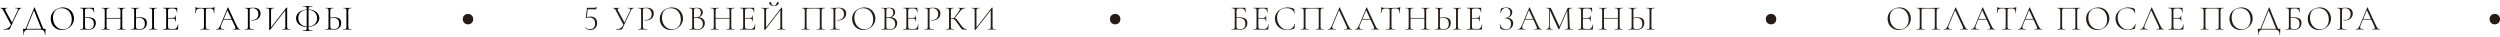
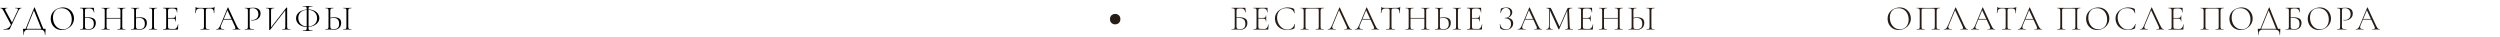
<svg xmlns="http://www.w3.org/2000/svg" width="1437" height="21" viewBox="0 0 1437 21" fill="none">
-   <path d="M339.477 9.52C340.637 9.52 341.55 9.84 342.217 10.48C342.883 11.12 343.217 12.04 343.217 13.24C343.217 14.507 342.85 15.493 342.117 16.2C341.397 16.893 340.477 17.24 339.357 17.24C338.73 17.24 338.17 17.12 337.677 16.88C337.183 16.627 336.723 16.247 336.297 15.74L336.277 15.7C336.277 15.647 336.303 15.607 336.357 15.58C336.41 15.54 336.45 15.54 336.477 15.58C336.81 15.98 337.21 16.28 337.677 16.48C338.143 16.667 338.643 16.76 339.177 16.76C340.137 16.76 340.857 16.46 341.337 15.86C341.817 15.247 342.057 14.447 342.057 13.46C342.057 12.42 341.783 11.6 341.237 11C340.703 10.387 339.877 10.08 338.757 10.08C337.97 10.08 337.357 10.167 336.917 10.34C336.85 10.34 336.797 10.32 336.757 10.28C336.717 10.227 336.703 10.167 336.717 10.1L337.357 4.74C337.37 4.647 337.39 4.587 337.417 4.56C337.443 4.52 337.51 4.5 337.617 4.5C339.417 4.5 340.61 4.493 341.197 4.48C341.783 4.453 342.163 4.407 342.337 4.34C342.523 4.273 342.67 4.133 342.777 3.92C342.777 3.893 342.803 3.88 342.857 3.88C342.897 3.88 342.93 3.893 342.957 3.92C342.997 3.933 343.01 3.953 342.997 3.98L342.757 5.08C342.717 5.227 342.657 5.32 342.577 5.36C342.51 5.4 342.383 5.42 342.197 5.42L338.097 5.32C337.923 5.32 337.823 5.413 337.797 5.6L337.297 9.82C338.097 9.62 338.823 9.52 339.477 9.52ZM364.331 4.5C364.358 4.5 364.371 4.54 364.371 4.62C364.371 4.7 364.358 4.74 364.331 4.74C363.664 4.74 363.098 5.2 362.631 6.12L358.831 14.16C358.471 14.947 358.251 15.427 358.171 15.6C357.958 16.093 357.804 16.427 357.711 16.6C357.618 16.76 357.518 16.867 357.411 16.92C357.318 16.973 357.171 17 356.971 17H354.131C354.091 17 354.071 16.96 354.071 16.88C354.071 16.8 354.091 16.76 354.131 16.76C355.131 16.76 355.958 16.573 356.611 16.2C357.278 15.813 357.844 15.147 358.311 14.2L354.031 6.16C353.751 5.627 353.484 5.26 353.231 5.06C352.991 4.847 352.671 4.74 352.271 4.74C352.244 4.74 352.231 4.7 352.231 4.62C352.231 4.54 352.244 4.5 352.271 4.5L353.131 4.52C353.531 4.547 353.818 4.56 353.991 4.56C354.378 4.56 354.838 4.547 355.371 4.52L356.231 4.5C356.271 4.5 356.291 4.54 356.291 4.62C356.291 4.7 356.271 4.74 356.231 4.74C355.404 4.74 354.991 4.953 354.991 5.38C354.991 5.54 355.051 5.733 355.171 5.96L358.931 12.9L362.211 6C362.331 5.76 362.391 5.56 362.391 5.4C362.391 5.173 362.258 5.007 361.991 4.9C361.738 4.793 361.331 4.74 360.771 4.74C360.731 4.74 360.711 4.7 360.711 4.62C360.711 4.54 360.731 4.5 360.771 4.5L361.571 4.52C362.024 4.547 362.431 4.56 362.791 4.56C363.004 4.56 363.271 4.547 363.591 4.52L364.331 4.5ZM369.579 15.3C369.579 15.727 369.639 16.04 369.759 16.24C369.879 16.427 370.106 16.56 370.439 16.64C370.786 16.72 371.332 16.76 372.079 16.76C372.119 16.76 372.139 16.8 372.139 16.88C372.139 16.96 372.119 17 372.079 17C371.532 17 371.106 16.993 370.799 16.98L369.059 16.96L367.739 16.98C367.499 16.993 367.166 17 366.739 17C366.712 17 366.699 16.96 366.699 16.88C366.699 16.8 366.712 16.76 366.739 16.76C367.259 16.76 367.639 16.727 367.879 16.66C368.132 16.593 368.299 16.467 368.379 16.28C368.472 16.08 368.519 15.78 368.519 15.38V6.12C368.519 5.72 368.472 5.427 368.379 5.24C368.299 5.053 368.132 4.927 367.879 4.86C367.639 4.78 367.259 4.74 366.739 4.74C366.712 4.74 366.699 4.7 366.699 4.62C366.699 4.54 366.712 4.5 366.739 4.5L367.719 4.52C368.279 4.547 368.719 4.56 369.039 4.56C369.359 4.56 369.726 4.54 370.139 4.5C371.179 4.46 371.746 4.44 371.839 4.44C373.012 4.44 373.966 4.713 374.699 5.26C375.432 5.793 375.799 6.613 375.799 7.72C375.799 8.613 375.579 9.367 375.139 9.98C374.699 10.58 374.139 11.027 373.459 11.32C372.792 11.613 372.099 11.76 371.379 11.76C370.979 11.76 370.652 11.727 370.399 11.66C370.359 11.66 370.339 11.627 370.339 11.56C370.339 11.52 370.346 11.48 370.359 11.44C370.386 11.4 370.412 11.387 370.439 11.4C370.652 11.453 370.892 11.48 371.159 11.48C372.106 11.48 372.906 11.193 373.559 10.62C374.226 10.047 374.559 9.213 374.559 8.12C374.559 7.413 374.419 6.807 374.139 6.3C373.859 5.78 373.472 5.387 372.979 5.12C372.499 4.84 371.966 4.7 371.379 4.7C370.832 4.7 370.446 4.727 370.219 4.78C369.992 4.833 369.826 4.96 369.719 5.16C369.626 5.347 369.579 5.68 369.579 6.16V15.3ZM385.58 17.24C384.34 17.24 383.233 16.953 382.26 16.38C381.3 15.793 380.553 15.007 380.02 14.02C379.5 13.02 379.24 11.933 379.24 10.76C379.24 9.387 379.586 8.213 380.28 7.24C380.973 6.253 381.86 5.513 382.94 5.02C384.033 4.527 385.146 4.28 386.28 4.28C387.546 4.28 388.66 4.58 389.62 5.18C390.58 5.767 391.313 6.547 391.82 7.52C392.34 8.493 392.6 9.527 392.6 10.62C392.6 11.833 392.28 12.947 391.64 13.96C391 14.973 390.14 15.773 389.06 16.36C387.993 16.947 386.833 17.24 385.58 17.24ZM386.3 16.84C387.246 16.84 388.1 16.62 388.86 16.18C389.62 15.74 390.22 15.093 390.66 14.24C391.1 13.387 391.32 12.367 391.32 11.18C391.32 9.927 391.073 8.813 390.58 7.84C390.1 6.853 389.413 6.087 388.52 5.54C387.64 4.993 386.613 4.72 385.44 4.72C383.893 4.72 382.686 5.2 381.82 6.16C380.953 7.12 380.52 8.427 380.52 10.08C380.52 11.32 380.76 12.46 381.24 13.5C381.733 14.527 382.42 15.34 383.3 15.94C384.18 16.54 385.18 16.84 386.3 16.84ZM401.672 9.94C402.712 10.007 403.552 10.353 404.192 10.98C404.832 11.607 405.152 12.38 405.152 13.3C405.152 14.02 404.986 14.667 404.652 15.24C404.319 15.813 403.859 16.267 403.272 16.6C402.686 16.92 402.039 17.08 401.332 17.08C400.879 17.08 400.399 17.06 399.892 17.02C399.706 17.007 399.486 16.993 399.232 16.98C398.979 16.967 398.692 16.96 398.372 16.96L397.052 16.98C396.812 16.993 396.479 17 396.052 17C396.026 17 396.012 16.96 396.012 16.88C396.012 16.8 396.026 16.76 396.052 16.76C396.586 16.76 396.972 16.727 397.212 16.66C397.466 16.593 397.639 16.467 397.732 16.28C397.826 16.08 397.872 15.78 397.872 15.38V6.12C397.872 5.72 397.826 5.427 397.732 5.24C397.652 5.053 397.486 4.927 397.232 4.86C396.992 4.78 396.612 4.74 396.092 4.74C396.052 4.74 396.032 4.7 396.032 4.62C396.032 4.54 396.052 4.5 396.092 4.5L397.052 4.52C397.586 4.547 398.026 4.56 398.372 4.56C398.612 4.56 398.839 4.553 399.052 4.54C399.266 4.527 399.452 4.513 399.612 4.5C400.026 4.46 400.392 4.44 400.712 4.44C401.819 4.44 402.632 4.693 403.152 5.2C403.686 5.693 403.952 6.327 403.952 7.1C403.952 7.753 403.746 8.327 403.332 8.82C402.919 9.3 402.366 9.673 401.672 9.94ZM400.252 4.7C399.879 4.7 399.606 4.727 399.432 4.78C399.259 4.833 399.126 4.96 399.032 5.16C398.952 5.36 398.912 5.693 398.912 6.16V9.96L399.852 9.98C400.906 9.98 401.672 9.733 402.152 9.24C402.632 8.733 402.872 8.067 402.872 7.24C402.872 6.493 402.659 5.887 402.232 5.42C401.819 4.94 401.159 4.7 400.252 4.7ZM401.052 16.76C402.039 16.76 402.772 16.507 403.252 16C403.746 15.48 403.992 14.747 403.992 13.8C403.992 12.787 403.679 11.967 403.052 11.34C402.439 10.7 401.606 10.373 400.552 10.36C400.059 10.347 399.512 10.36 398.912 10.4V15.38C398.912 15.74 398.966 16.02 399.072 16.22C399.192 16.407 399.406 16.547 399.712 16.64C400.019 16.72 400.466 16.76 401.052 16.76ZM422.149 16.76C422.189 16.76 422.209 16.8 422.209 16.88C422.209 16.96 422.189 17 422.149 17C421.735 17 421.415 16.993 421.189 16.98L419.849 16.96L418.469 16.98C418.242 16.993 417.929 17 417.529 17C417.489 17 417.469 16.96 417.469 16.88C417.469 16.8 417.489 16.76 417.529 16.76C418.062 16.76 418.449 16.727 418.689 16.66C418.929 16.593 419.089 16.467 419.169 16.28C419.262 16.093 419.309 15.793 419.309 15.38V10.68H411.329V15.38C411.329 15.793 411.369 16.093 411.449 16.28C411.542 16.467 411.709 16.593 411.949 16.66C412.189 16.727 412.575 16.76 413.109 16.76C413.135 16.76 413.149 16.8 413.149 16.88C413.149 16.96 413.135 17 413.109 17C412.709 17 412.389 16.993 412.149 16.98L410.789 16.96L409.469 16.98C409.229 16.993 408.895 17 408.469 17C408.442 17 408.429 16.96 408.429 16.88C408.429 16.8 408.442 16.76 408.469 16.76C408.989 16.76 409.369 16.727 409.609 16.66C409.862 16.593 410.035 16.467 410.129 16.28C410.222 16.08 410.269 15.78 410.269 15.38V6.12C410.269 5.72 410.222 5.427 410.129 5.24C410.049 5.053 409.882 4.927 409.629 4.86C409.389 4.78 409.009 4.74 408.489 4.74C408.462 4.74 408.449 4.7 408.449 4.62C408.449 4.54 408.462 4.5 408.489 4.5L409.469 4.52C410.029 4.547 410.469 4.56 410.789 4.56C411.149 4.56 411.609 4.547 412.169 4.52L413.109 4.5C413.135 4.5 413.149 4.54 413.149 4.62C413.149 4.7 413.135 4.74 413.109 4.74C412.589 4.74 412.202 4.78 411.949 4.86C411.709 4.94 411.542 5.08 411.449 5.28C411.369 5.467 411.329 5.76 411.329 6.16V10.3H419.309V6.16C419.309 5.76 419.262 5.467 419.169 5.28C419.089 5.08 418.922 4.94 418.669 4.86C418.429 4.78 418.049 4.74 417.529 4.74C417.489 4.74 417.469 4.7 417.469 4.62C417.469 4.54 417.489 4.5 417.529 4.5L418.469 4.52C419.029 4.547 419.489 4.56 419.849 4.56C420.182 4.56 420.629 4.547 421.189 4.52L422.149 4.5C422.189 4.5 422.209 4.54 422.209 4.62C422.209 4.7 422.189 4.74 422.149 4.74C421.629 4.74 421.242 4.78 420.989 4.86C420.749 4.927 420.582 5.053 420.489 5.24C420.395 5.427 420.349 5.72 420.349 6.12V15.38C420.349 15.78 420.395 16.08 420.489 16.28C420.582 16.467 420.749 16.593 420.989 16.66C421.242 16.727 421.629 16.76 422.149 16.76ZM433.905 14.08C433.905 14.04 433.945 14.027 434.025 14.04C434.105 14.04 434.145 14.06 434.145 14.1C434.025 14.94 433.965 15.807 433.965 16.7C433.965 16.807 433.938 16.887 433.885 16.94C433.845 16.98 433.765 17 433.645 17H425.385C425.358 17 425.345 16.96 425.345 16.88C425.345 16.8 425.358 16.76 425.385 16.76C425.905 16.76 426.285 16.727 426.525 16.66C426.778 16.593 426.945 16.467 427.025 16.28C427.118 16.08 427.165 15.78 427.165 15.38V6.12C427.165 5.72 427.118 5.427 427.025 5.24C426.945 5.053 426.778 4.927 426.525 4.86C426.285 4.78 425.905 4.74 425.385 4.74C425.358 4.74 425.345 4.7 425.345 4.62C425.345 4.54 425.358 4.5 425.385 4.5H433.305C433.425 4.5 433.485 4.56 433.485 4.68L433.525 7.1C433.525 7.14 433.485 7.16 433.405 7.16C433.338 7.16 433.305 7.14 433.305 7.1C433.305 6.42 433.125 5.88 432.765 5.48C432.405 5.08 431.932 4.88 431.345 4.88H429.965C429.458 4.88 429.085 4.913 428.845 4.98C428.605 5.047 428.438 5.173 428.345 5.36C428.265 5.547 428.225 5.84 428.225 6.24V10.3H430.865C431.478 10.3 431.905 10.2 432.145 10C432.385 9.787 432.505 9.427 432.505 8.92C432.505 8.893 432.545 8.88 432.625 8.88C432.705 8.88 432.745 8.893 432.745 8.92L432.725 10.5C432.725 10.887 432.732 11.173 432.745 11.36L432.765 12.3C432.765 12.327 432.725 12.34 432.645 12.34C432.565 12.34 432.525 12.327 432.525 12.3C432.525 11.7 432.398 11.28 432.145 11.04C431.892 10.8 431.445 10.68 430.805 10.68H428.225V15.3C428.225 15.687 428.265 15.973 428.345 16.16C428.438 16.333 428.598 16.453 428.825 16.52C429.065 16.587 429.445 16.62 429.965 16.62H431.805C432.338 16.62 432.792 16.387 433.165 15.92C433.552 15.453 433.798 14.84 433.905 14.08ZM444.869 3.52C444.402 3.52 443.956 3.433 443.529 3.26C443.116 3.087 442.782 2.86 442.529 2.58C442.276 2.3 442.149 2.007 442.149 1.7C442.149 1.527 442.189 1.393 442.269 1.3C442.362 1.207 442.489 1.16 442.649 1.16C442.876 1.16 443.036 1.233 443.129 1.38C443.236 1.527 443.336 1.76 443.429 2.08C443.522 2.413 443.682 2.7 443.909 2.94C444.149 3.18 444.462 3.3 444.849 3.3C445.222 3.3 445.536 3.187 445.789 2.96C446.056 2.733 446.236 2.44 446.329 2.08C446.422 1.76 446.516 1.527 446.609 1.38C446.716 1.233 446.882 1.16 447.109 1.16C447.442 1.16 447.609 1.347 447.609 1.72C447.609 2.027 447.476 2.32 447.209 2.6C446.956 2.88 446.616 3.107 446.189 3.28C445.762 3.44 445.322 3.52 444.869 3.52ZM451.409 16.76C451.449 16.76 451.469 16.8 451.469 16.88C451.469 16.96 451.449 17 451.409 17C451.009 17 450.689 16.993 450.449 16.98L449.089 16.96L447.729 16.98C447.502 16.993 447.189 17 446.789 17C446.749 17 446.729 16.96 446.729 16.88C446.729 16.8 446.749 16.76 446.789 16.76C447.322 16.76 447.709 16.727 447.949 16.66C448.189 16.593 448.349 16.467 448.429 16.28C448.509 16.093 448.549 15.793 448.549 15.38V5.92L439.789 17.18C439.749 17.233 439.676 17.26 439.569 17.26C439.382 17.26 439.289 17.213 439.289 17.12V6.12C439.289 5.72 439.242 5.427 439.149 5.24C439.056 5.053 438.882 4.927 438.629 4.86C438.389 4.78 438.009 4.74 437.489 4.74C437.462 4.74 437.449 4.7 437.449 4.62C437.449 4.54 437.462 4.5 437.489 4.5L438.489 4.52C439.022 4.547 439.462 4.56 439.809 4.56C440.182 4.56 440.636 4.547 441.169 4.52L442.129 4.5C442.156 4.5 442.169 4.54 442.169 4.62C442.169 4.7 442.156 4.74 442.129 4.74C441.596 4.74 441.209 4.78 440.969 4.86C440.729 4.927 440.562 5.053 440.469 5.24C440.389 5.427 440.349 5.72 440.349 6.12V15.74L449.129 4.42C449.169 4.367 449.236 4.34 449.329 4.34C449.396 4.34 449.456 4.353 449.509 4.38C449.576 4.407 449.609 4.44 449.609 4.48V15.38C449.609 15.78 449.656 16.08 449.749 16.28C449.842 16.467 450.009 16.593 450.249 16.66C450.502 16.727 450.889 16.76 451.409 16.76ZM474.087 16.76C474.114 16.76 474.127 16.8 474.127 16.88C474.127 16.96 474.114 17 474.087 17C473.661 17 473.327 16.993 473.087 16.98L471.767 16.96L470.407 16.98C470.167 16.993 469.847 17 469.447 17C469.421 17 469.407 16.96 469.407 16.88C469.407 16.8 469.421 16.76 469.447 16.76C469.981 16.76 470.367 16.727 470.607 16.66C470.847 16.593 471.007 16.467 471.087 16.28C471.181 16.093 471.227 15.793 471.227 15.38V6.16C471.227 5.707 471.201 5.407 471.147 5.26C471.094 5.113 470.967 5.02 470.767 4.98C470.567 4.94 470.154 4.92 469.527 4.92H465.427C464.787 4.92 464.354 4.94 464.127 4.98C463.901 5.02 463.761 5.12 463.707 5.28C463.654 5.427 463.627 5.72 463.627 6.16V15.38C463.627 15.793 463.667 16.093 463.747 16.28C463.841 16.467 464.007 16.593 464.247 16.66C464.487 16.727 464.874 16.76 465.407 16.76C465.434 16.76 465.447 16.8 465.447 16.88C465.447 16.96 465.434 17 465.407 17C465.007 17 464.687 16.993 464.447 16.98L463.087 16.96L461.767 16.98C461.527 16.993 461.194 17 460.767 17C460.741 17 460.727 16.96 460.727 16.88C460.727 16.8 460.741 16.76 460.767 16.76C461.287 16.76 461.667 16.727 461.907 16.66C462.161 16.593 462.334 16.467 462.427 16.28C462.521 16.08 462.567 15.78 462.567 15.38V6.36C462.567 5.947 462.521 5.627 462.427 5.4C462.347 5.173 462.174 5.007 461.907 4.9C461.654 4.793 461.281 4.74 460.787 4.74C460.761 4.74 460.747 4.7 460.747 4.62C460.747 4.54 460.761 4.5 460.787 4.5C461.241 4.5 461.667 4.507 462.067 4.52C463.827 4.547 465.641 4.56 467.507 4.56C469.187 4.56 471.147 4.54 473.387 4.5H474.087C474.114 4.5 474.127 4.54 474.127 4.62C474.127 4.7 474.114 4.74 474.087 4.74C473.581 4.74 473.201 4.793 472.947 4.9C472.694 5.007 472.521 5.173 472.427 5.4C472.334 5.627 472.287 5.947 472.287 6.36V15.38C472.287 15.78 472.334 16.08 472.427 16.28C472.521 16.467 472.687 16.593 472.927 16.66C473.181 16.727 473.567 16.76 474.087 16.76ZM480.152 15.3C480.152 15.727 480.212 16.04 480.332 16.24C480.452 16.427 480.679 16.56 481.012 16.64C481.359 16.72 481.906 16.76 482.652 16.76C482.692 16.76 482.712 16.8 482.712 16.88C482.712 16.96 482.692 17 482.652 17C482.106 17 481.679 16.993 481.372 16.98L479.632 16.96L478.312 16.98C478.072 16.993 477.739 17 477.312 17C477.286 17 477.272 16.96 477.272 16.88C477.272 16.8 477.286 16.76 477.312 16.76C477.832 16.76 478.212 16.727 478.452 16.66C478.706 16.593 478.872 16.467 478.952 16.28C479.046 16.08 479.092 15.78 479.092 15.38V6.12C479.092 5.72 479.046 5.427 478.952 5.24C478.872 5.053 478.706 4.927 478.452 4.86C478.212 4.78 477.832 4.74 477.312 4.74C477.286 4.74 477.272 4.7 477.272 4.62C477.272 4.54 477.286 4.5 477.312 4.5L478.292 4.52C478.852 4.547 479.292 4.56 479.612 4.56C479.932 4.56 480.299 4.54 480.712 4.5C481.752 4.46 482.319 4.44 482.412 4.44C483.586 4.44 484.539 4.713 485.272 5.26C486.006 5.793 486.372 6.613 486.372 7.72C486.372 8.613 486.152 9.367 485.712 9.98C485.272 10.58 484.712 11.027 484.032 11.32C483.366 11.613 482.672 11.76 481.952 11.76C481.552 11.76 481.226 11.727 480.972 11.66C480.932 11.66 480.912 11.627 480.912 11.56C480.912 11.52 480.919 11.48 480.932 11.44C480.959 11.4 480.986 11.387 481.012 11.4C481.226 11.453 481.466 11.48 481.732 11.48C482.679 11.48 483.479 11.193 484.132 10.62C484.799 10.047 485.132 9.213 485.132 8.12C485.132 7.413 484.992 6.807 484.712 6.3C484.432 5.78 484.046 5.387 483.552 5.12C483.072 4.84 482.539 4.7 481.952 4.7C481.406 4.7 481.019 4.727 480.792 4.78C480.566 4.833 480.399 4.96 480.292 5.16C480.199 5.347 480.152 5.68 480.152 6.16V15.3ZM496.153 17.24C494.913 17.24 493.807 16.953 492.833 16.38C491.873 15.793 491.127 15.007 490.593 14.02C490.073 13.02 489.813 11.933 489.813 10.76C489.813 9.387 490.16 8.213 490.853 7.24C491.547 6.253 492.433 5.513 493.513 5.02C494.607 4.527 495.72 4.28 496.853 4.28C498.12 4.28 499.233 4.58 500.193 5.18C501.153 5.767 501.887 6.547 502.393 7.52C502.913 8.493 503.173 9.527 503.173 10.62C503.173 11.833 502.853 12.947 502.213 13.96C501.573 14.973 500.713 15.773 499.633 16.36C498.567 16.947 497.407 17.24 496.153 17.24ZM496.873 16.84C497.82 16.84 498.673 16.62 499.433 16.18C500.193 15.74 500.793 15.093 501.233 14.24C501.673 13.387 501.893 12.367 501.893 11.18C501.893 9.927 501.647 8.813 501.153 7.84C500.673 6.853 499.987 6.087 499.093 5.54C498.213 4.993 497.187 4.72 496.013 4.72C494.467 4.72 493.26 5.2 492.393 6.16C491.527 7.12 491.093 8.427 491.093 10.08C491.093 11.32 491.333 12.46 491.813 13.5C492.307 14.527 492.993 15.34 493.873 15.94C494.753 16.54 495.753 16.84 496.873 16.84ZM512.246 9.94C513.286 10.007 514.126 10.353 514.766 10.98C515.406 11.607 515.726 12.38 515.726 13.3C515.726 14.02 515.559 14.667 515.226 15.24C514.892 15.813 514.432 16.267 513.846 16.6C513.259 16.92 512.612 17.08 511.906 17.08C511.452 17.08 510.972 17.06 510.466 17.02C510.279 17.007 510.059 16.993 509.806 16.98C509.552 16.967 509.266 16.96 508.946 16.96L507.626 16.98C507.386 16.993 507.052 17 506.626 17C506.599 17 506.586 16.96 506.586 16.88C506.586 16.8 506.599 16.76 506.626 16.76C507.159 16.76 507.546 16.727 507.786 16.66C508.039 16.593 508.212 16.467 508.306 16.28C508.399 16.08 508.446 15.78 508.446 15.38V6.12C508.446 5.72 508.399 5.427 508.306 5.24C508.226 5.053 508.059 4.927 507.806 4.86C507.566 4.78 507.186 4.74 506.666 4.74C506.626 4.74 506.606 4.7 506.606 4.62C506.606 4.54 506.626 4.5 506.666 4.5L507.626 4.52C508.159 4.547 508.599 4.56 508.946 4.56C509.186 4.56 509.412 4.553 509.626 4.54C509.839 4.527 510.026 4.513 510.186 4.5C510.599 4.46 510.966 4.44 511.286 4.44C512.392 4.44 513.206 4.693 513.726 5.2C514.259 5.693 514.526 6.327 514.526 7.1C514.526 7.753 514.319 8.327 513.906 8.82C513.492 9.3 512.939 9.673 512.246 9.94ZM510.826 4.7C510.452 4.7 510.179 4.727 510.006 4.78C509.832 4.833 509.699 4.96 509.606 5.16C509.526 5.36 509.486 5.693 509.486 6.16V9.96L510.426 9.98C511.479 9.98 512.246 9.733 512.726 9.24C513.206 8.733 513.446 8.067 513.446 7.24C513.446 6.493 513.232 5.887 512.806 5.42C512.392 4.94 511.732 4.7 510.826 4.7ZM511.626 16.76C512.612 16.76 513.346 16.507 513.826 16C514.319 15.48 514.566 14.747 514.566 13.8C514.566 12.787 514.252 11.967 513.626 11.34C513.012 10.7 512.179 10.373 511.126 10.36C510.632 10.347 510.086 10.36 509.486 10.4V15.38C509.486 15.74 509.539 16.02 509.646 16.22C509.766 16.407 509.979 16.547 510.286 16.64C510.592 16.72 511.039 16.76 511.626 16.76ZM527.722 14.08C527.722 14.04 527.762 14.027 527.842 14.04C527.922 14.04 527.962 14.06 527.962 14.1C527.842 14.94 527.782 15.807 527.782 16.7C527.782 16.807 527.756 16.887 527.702 16.94C527.662 16.98 527.582 17 527.462 17H519.202C519.176 17 519.162 16.96 519.162 16.88C519.162 16.8 519.176 16.76 519.202 16.76C519.722 16.76 520.102 16.727 520.342 16.66C520.596 16.593 520.762 16.467 520.842 16.28C520.936 16.08 520.982 15.78 520.982 15.38V6.12C520.982 5.72 520.936 5.427 520.842 5.24C520.762 5.053 520.596 4.927 520.342 4.86C520.102 4.78 519.722 4.74 519.202 4.74C519.176 4.74 519.162 4.7 519.162 4.62C519.162 4.54 519.176 4.5 519.202 4.5H527.122C527.242 4.5 527.302 4.56 527.302 4.68L527.342 7.1C527.342 7.14 527.302 7.16 527.222 7.16C527.156 7.16 527.122 7.14 527.122 7.1C527.122 6.42 526.942 5.88 526.582 5.48C526.222 5.08 525.749 4.88 525.162 4.88H523.782C523.276 4.88 522.902 4.913 522.662 4.98C522.422 5.047 522.256 5.173 522.162 5.36C522.082 5.547 522.042 5.84 522.042 6.24V10.3H524.682C525.296 10.3 525.722 10.2 525.962 10C526.202 9.787 526.322 9.427 526.322 8.92C526.322 8.893 526.362 8.88 526.442 8.88C526.522 8.88 526.562 8.893 526.562 8.92L526.542 10.5C526.542 10.887 526.549 11.173 526.562 11.36L526.582 12.3C526.582 12.327 526.542 12.34 526.462 12.34C526.382 12.34 526.342 12.327 526.342 12.3C526.342 11.7 526.216 11.28 525.962 11.04C525.709 10.8 525.262 10.68 524.622 10.68H522.042V15.3C522.042 15.687 522.082 15.973 522.162 16.16C522.256 16.333 522.416 16.453 522.642 16.52C522.882 16.587 523.262 16.62 523.782 16.62H525.622C526.156 16.62 526.609 16.387 526.982 15.92C527.369 15.453 527.616 14.84 527.722 14.08ZM534.306 15.3C534.306 15.727 534.366 16.04 534.486 16.24C534.606 16.427 534.833 16.56 535.166 16.64C535.513 16.72 536.06 16.76 536.806 16.76C536.846 16.76 536.866 16.8 536.866 16.88C536.866 16.96 536.846 17 536.806 17C536.26 17 535.833 16.993 535.526 16.98L533.786 16.96L532.466 16.98C532.226 16.993 531.893 17 531.466 17C531.44 17 531.426 16.96 531.426 16.88C531.426 16.8 531.44 16.76 531.466 16.76C531.986 16.76 532.366 16.727 532.606 16.66C532.86 16.593 533.026 16.467 533.106 16.28C533.2 16.08 533.246 15.78 533.246 15.38V6.12C533.246 5.72 533.2 5.427 533.106 5.24C533.026 5.053 532.86 4.927 532.606 4.86C532.366 4.78 531.986 4.74 531.466 4.74C531.44 4.74 531.426 4.7 531.426 4.62C531.426 4.54 531.44 4.5 531.466 4.5L532.446 4.52C533.006 4.547 533.446 4.56 533.766 4.56C534.086 4.56 534.453 4.54 534.866 4.5C535.906 4.46 536.473 4.44 536.566 4.44C537.74 4.44 538.693 4.713 539.426 5.26C540.16 5.793 540.526 6.613 540.526 7.72C540.526 8.613 540.306 9.367 539.866 9.98C539.426 10.58 538.866 11.027 538.186 11.32C537.52 11.613 536.826 11.76 536.106 11.76C535.706 11.76 535.38 11.727 535.126 11.66C535.086 11.66 535.066 11.627 535.066 11.56C535.066 11.52 535.073 11.48 535.086 11.44C535.113 11.4 535.14 11.387 535.166 11.4C535.38 11.453 535.62 11.48 535.886 11.48C536.833 11.48 537.633 11.193 538.286 10.62C538.953 10.047 539.286 9.213 539.286 8.12C539.286 7.413 539.146 6.807 538.866 6.3C538.586 5.78 538.2 5.387 537.706 5.12C537.226 4.84 536.693 4.7 536.106 4.7C535.56 4.7 535.173 4.727 534.946 4.78C534.72 4.833 534.553 4.96 534.446 5.16C534.353 5.347 534.306 5.68 534.306 6.16V15.3ZM555.807 16.76C555.834 16.76 555.847 16.8 555.847 16.88C555.847 16.96 555.834 17 555.807 17H553.427C553.24 17 553.074 16.953 552.927 16.86C552.794 16.753 552.567 16.487 552.247 16.06C551.927 15.633 551.354 14.827 550.527 13.64C549.9 12.72 549.427 12.08 549.107 11.72C548.8 11.347 548.487 11.087 548.167 10.94C547.847 10.78 547.42 10.7 546.887 10.7C546.754 10.7 546.647 10.707 546.567 10.72V15.38C546.567 15.793 546.607 16.093 546.687 16.28C546.78 16.467 546.947 16.593 547.187 16.66C547.427 16.727 547.814 16.76 548.347 16.76C548.374 16.76 548.387 16.8 548.387 16.88C548.387 16.96 548.374 17 548.347 17C547.947 17 547.627 16.993 547.387 16.98L546.027 16.96L544.707 16.98C544.467 16.993 544.134 17 543.707 17C543.68 17 543.667 16.96 543.667 16.88C543.667 16.8 543.68 16.76 543.707 16.76C544.227 16.76 544.607 16.727 544.847 16.66C545.1 16.593 545.274 16.467 545.367 16.28C545.46 16.08 545.507 15.78 545.507 15.38V6.12C545.507 5.72 545.46 5.427 545.367 5.24C545.287 5.053 545.12 4.927 544.867 4.86C544.627 4.78 544.247 4.74 543.727 4.74C543.7 4.74 543.687 4.7 543.687 4.62C543.687 4.54 543.7 4.5 543.727 4.5L544.707 4.52C545.267 4.547 545.707 4.56 546.027 4.56C546.387 4.56 546.847 4.547 547.407 4.52L548.347 4.5C548.374 4.5 548.387 4.54 548.387 4.62C548.387 4.7 548.374 4.74 548.347 4.74C547.827 4.74 547.44 4.78 547.187 4.86C546.947 4.94 546.78 5.08 546.687 5.28C546.607 5.467 546.567 5.76 546.567 6.16V10.38C547.287 10.353 547.734 10.34 547.907 10.34C548.12 10.34 548.274 10.347 548.367 10.36L550.887 6.84C551.207 6.387 551.44 6.033 551.587 5.78C551.734 5.513 551.807 5.307 551.807 5.16C551.807 5 551.72 4.893 551.547 4.84C551.374 4.773 551.1 4.74 550.727 4.74C550.7 4.74 550.687 4.7 550.687 4.62C550.687 4.54 550.7 4.5 550.727 4.5L551.567 4.52C552.074 4.547 552.54 4.56 552.967 4.56C553.394 4.56 553.834 4.547 554.287 4.52L554.987 4.5C555.027 4.5 555.047 4.54 555.047 4.62C555.047 4.7 555.027 4.74 554.987 4.74C554.254 4.74 553.647 4.9 553.167 5.22C552.7 5.54 552.14 6.127 551.487 6.98L548.827 10.42C549.214 10.5 549.547 10.687 549.827 10.98C550.12 11.273 550.554 11.84 551.127 12.68L551.527 13.24C552.14 14.12 552.647 14.793 553.047 15.26C553.447 15.727 553.867 16.093 554.307 16.36C554.747 16.613 555.247 16.747 555.807 16.76ZM572.333 16.76C572.373 16.76 572.393 16.8 572.393 16.88C572.393 16.96 572.373 17 572.333 17C571.933 17 571.613 16.993 571.373 16.98L570.013 16.96L568.653 16.98C568.426 16.993 568.113 17 567.713 17C567.673 17 567.653 16.96 567.653 16.88C567.653 16.8 567.673 16.76 567.713 16.76C568.246 16.76 568.633 16.727 568.873 16.66C569.113 16.593 569.273 16.467 569.353 16.28C569.433 16.093 569.473 15.793 569.473 15.38V5.92L560.713 17.18C560.673 17.233 560.599 17.26 560.493 17.26C560.306 17.26 560.213 17.213 560.213 17.12V6.12C560.213 5.72 560.166 5.427 560.073 5.24C559.979 5.053 559.806 4.927 559.553 4.86C559.313 4.78 558.933 4.74 558.413 4.74C558.386 4.74 558.373 4.7 558.373 4.62C558.373 4.54 558.386 4.5 558.413 4.5L559.413 4.52C559.946 4.547 560.386 4.56 560.733 4.56C561.106 4.56 561.559 4.547 562.093 4.52L563.053 4.5C563.079 4.5 563.093 4.54 563.093 4.62C563.093 4.7 563.079 4.74 563.053 4.74C562.519 4.74 562.133 4.78 561.893 4.86C561.653 4.927 561.486 5.053 561.393 5.24C561.313 5.427 561.273 5.72 561.273 6.12V15.74L570.053 4.42C570.093 4.367 570.159 4.34 570.253 4.34C570.319 4.34 570.379 4.353 570.433 4.38C570.499 4.407 570.533 4.44 570.533 4.48V15.38C570.533 15.78 570.579 16.08 570.673 16.28C570.766 16.467 570.933 16.593 571.173 16.66C571.426 16.727 571.813 16.76 572.333 16.76Z" fill="#261C15" />
  <path d="M712.372 9.94C713.839 9.94 714.972 10.187 715.772 10.68C716.586 11.173 716.992 12.02 716.992 13.22C716.992 13.98 716.826 14.653 716.492 15.24C716.172 15.827 715.712 16.28 715.112 16.6C714.526 16.92 713.846 17.08 713.072 17.08C712.726 17.08 712.312 17.06 711.832 17.02C711.632 17.007 711.392 16.993 711.112 16.98C710.846 16.967 710.546 16.96 710.212 16.96L708.892 16.98C708.652 16.993 708.319 17 707.892 17C707.866 17 707.852 16.96 707.852 16.88C707.852 16.8 707.866 16.76 707.892 16.76C708.426 16.76 708.812 16.727 709.052 16.66C709.306 16.593 709.479 16.467 709.572 16.28C709.666 16.08 709.712 15.78 709.712 15.38V6.12C709.712 5.72 709.666 5.427 709.572 5.24C709.492 5.053 709.326 4.927 709.072 4.86C708.832 4.78 708.452 4.74 707.932 4.74C707.892 4.74 707.872 4.7 707.872 4.62C707.872 4.54 707.892 4.5 707.932 4.5H715.672C715.739 4.5 715.779 4.513 715.792 4.54C715.819 4.567 715.839 4.613 715.852 4.68L716.132 7.1C716.132 7.14 716.092 7.167 716.012 7.18C715.946 7.18 715.906 7.16 715.892 7.12C715.786 6.44 715.539 5.9 715.152 5.5C714.766 5.087 714.286 4.88 713.712 4.88H712.492C711.986 4.88 711.612 4.913 711.372 4.98C711.132 5.047 710.966 5.173 710.872 5.36C710.792 5.547 710.752 5.84 710.752 6.24V10.02C711.246 9.967 711.786 9.94 712.372 9.94ZM712.672 16.76C713.779 16.76 714.579 16.513 715.072 16.02C715.579 15.527 715.832 14.767 715.832 13.74C715.832 12.5 715.499 11.62 714.832 11.1C714.179 10.567 713.226 10.3 711.972 10.3C711.719 10.3 711.312 10.327 710.752 10.38V15.38C710.752 15.86 710.879 16.213 711.132 16.44C711.386 16.653 711.899 16.76 712.672 16.76ZM728.989 14.08C728.989 14.04 729.029 14.027 729.109 14.04C729.189 14.04 729.229 14.06 729.229 14.1C729.109 14.94 729.049 15.807 729.049 16.7C729.049 16.807 729.022 16.887 728.969 16.94C728.929 16.98 728.849 17 728.729 17H720.469C720.442 17 720.429 16.96 720.429 16.88C720.429 16.8 720.442 16.76 720.469 16.76C720.989 16.76 721.369 16.727 721.609 16.66C721.862 16.593 722.029 16.467 722.109 16.28C722.202 16.08 722.249 15.78 722.249 15.38V6.12C722.249 5.72 722.202 5.427 722.109 5.24C722.029 5.053 721.862 4.927 721.609 4.86C721.369 4.78 720.989 4.74 720.469 4.74C720.442 4.74 720.429 4.7 720.429 4.62C720.429 4.54 720.442 4.5 720.469 4.5H728.389C728.509 4.5 728.569 4.56 728.569 4.68L728.609 7.1C728.609 7.14 728.569 7.16 728.489 7.16C728.422 7.16 728.389 7.14 728.389 7.1C728.389 6.42 728.209 5.88 727.849 5.48C727.489 5.08 727.016 4.88 726.429 4.88H725.049C724.542 4.88 724.169 4.913 723.929 4.98C723.689 5.047 723.522 5.173 723.429 5.36C723.349 5.547 723.309 5.84 723.309 6.24V10.3H725.949C726.562 10.3 726.989 10.2 727.229 10C727.469 9.787 727.589 9.427 727.589 8.92C727.589 8.893 727.629 8.88 727.709 8.88C727.789 8.88 727.829 8.893 727.829 8.92L727.809 10.5C727.809 10.887 727.816 11.173 727.829 11.36L727.849 12.3C727.849 12.327 727.809 12.34 727.729 12.34C727.649 12.34 727.609 12.327 727.609 12.3C727.609 11.7 727.482 11.28 727.229 11.04C726.976 10.8 726.529 10.68 725.889 10.68H723.309V15.3C723.309 15.687 723.349 15.973 723.429 16.16C723.522 16.333 723.682 16.453 723.909 16.52C724.149 16.587 724.529 16.62 725.049 16.62H726.889C727.422 16.62 727.876 16.387 728.249 15.92C728.636 15.453 728.882 14.84 728.989 14.08ZM740.113 4.28C740.766 4.28 741.42 4.347 742.073 4.48C742.74 4.613 743.273 4.793 743.673 5.02C743.78 5.087 743.846 5.153 743.873 5.22C743.913 5.273 743.94 5.367 743.953 5.5L744.173 7.6C744.173 7.64 744.14 7.667 744.073 7.68C744.006 7.68 743.966 7.66 743.953 7.62C743.473 5.673 741.933 4.7 739.333 4.7C738.293 4.7 737.373 4.927 736.573 5.38C735.786 5.82 735.173 6.447 734.733 7.26C734.293 8.073 734.073 9.013 734.073 10.08C734.073 11.333 734.346 12.493 734.893 13.56C735.44 14.613 736.166 15.453 737.073 16.08C737.98 16.693 738.96 17 740.013 17C741 17 741.846 16.74 742.553 16.22C743.273 15.7 743.8 14.907 744.133 13.84C744.133 13.8 744.16 13.78 744.213 13.78C744.253 13.78 744.286 13.787 744.313 13.8C744.353 13.813 744.373 13.833 744.373 13.86L744.093 16C744.066 16.16 744.033 16.267 743.993 16.32C743.966 16.36 743.893 16.407 743.773 16.46C742.586 16.98 741.313 17.24 739.953 17.24C738.353 17.24 737.02 16.92 735.953 16.28C734.886 15.627 734.1 14.8 733.593 13.8C733.086 12.787 732.833 11.727 732.833 10.62C732.833 9.407 733.173 8.32 733.853 7.36C734.533 6.387 735.433 5.633 736.553 5.1C737.673 4.553 738.86 4.28 740.113 4.28ZM760.872 16.76C760.899 16.76 760.912 16.8 760.912 16.88C760.912 16.96 760.899 17 760.872 17C760.445 17 760.112 16.993 759.872 16.98L758.552 16.96L757.192 16.98C756.952 16.993 756.632 17 756.232 17C756.205 17 756.192 16.96 756.192 16.88C756.192 16.8 756.205 16.76 756.232 16.76C756.765 16.76 757.152 16.727 757.392 16.66C757.632 16.593 757.792 16.467 757.872 16.28C757.965 16.093 758.012 15.793 758.012 15.38V6.16C758.012 5.707 757.985 5.407 757.932 5.26C757.879 5.113 757.752 5.02 757.552 4.98C757.352 4.94 756.939 4.92 756.312 4.92H752.212C751.572 4.92 751.139 4.94 750.912 4.98C750.685 5.02 750.545 5.12 750.492 5.28C750.439 5.427 750.412 5.72 750.412 6.16V15.38C750.412 15.793 750.452 16.093 750.532 16.28C750.625 16.467 750.792 16.593 751.032 16.66C751.272 16.727 751.659 16.76 752.192 16.76C752.219 16.76 752.232 16.8 752.232 16.88C752.232 16.96 752.219 17 752.192 17C751.792 17 751.472 16.993 751.232 16.98L749.872 16.96L748.552 16.98C748.312 16.993 747.979 17 747.552 17C747.525 17 747.512 16.96 747.512 16.88C747.512 16.8 747.525 16.76 747.552 16.76C748.072 16.76 748.452 16.727 748.692 16.66C748.945 16.593 749.119 16.467 749.212 16.28C749.305 16.08 749.352 15.78 749.352 15.38V6.36C749.352 5.947 749.305 5.627 749.212 5.4C749.132 5.173 748.959 5.007 748.692 4.9C748.439 4.793 748.065 4.74 747.572 4.74C747.545 4.74 747.532 4.7 747.532 4.62C747.532 4.54 747.545 4.5 747.572 4.5C748.025 4.5 748.452 4.507 748.852 4.52C750.612 4.547 752.425 4.56 754.292 4.56C755.972 4.56 757.932 4.54 760.172 4.5H760.872C760.899 4.5 760.912 4.54 760.912 4.62C760.912 4.7 760.899 4.74 760.872 4.74C760.365 4.74 759.985 4.793 759.732 4.9C759.479 5.007 759.305 5.173 759.212 5.4C759.119 5.627 759.072 5.947 759.072 6.36V15.38C759.072 15.78 759.119 16.08 759.212 16.28C759.305 16.467 759.472 16.593 759.712 16.66C759.965 16.727 760.352 16.76 760.872 16.76ZM777.097 16.76C777.151 16.76 777.177 16.8 777.177 16.88C777.177 16.96 777.151 17 777.097 17C776.857 17 776.471 16.987 775.937 16.96C775.431 16.933 775.057 16.92 774.817 16.92C774.537 16.92 774.171 16.933 773.717 16.96C773.291 16.987 772.971 17 772.757 17C772.704 17 772.677 16.96 772.677 16.88C772.677 16.8 772.704 16.76 772.757 16.76C773.304 16.76 773.697 16.713 773.937 16.62C774.177 16.513 774.297 16.34 774.297 16.1C774.297 15.913 774.224 15.653 774.077 15.32L769.677 5.88L766.077 14.54C765.891 14.993 765.797 15.367 765.797 15.66C765.797 16.047 765.957 16.327 766.277 16.5C766.597 16.673 767.097 16.76 767.777 16.76C767.844 16.76 767.877 16.8 767.877 16.88C767.877 16.96 767.844 17 767.777 17C767.537 17 767.191 16.987 766.737 16.96C766.231 16.933 765.791 16.92 765.417 16.92C765.084 16.92 764.691 16.933 764.237 16.96C763.837 16.987 763.511 17 763.257 17C763.191 17 763.157 16.96 763.157 16.88C763.157 16.8 763.191 16.76 763.257 16.76C763.631 16.76 763.944 16.693 764.197 16.56C764.464 16.427 764.711 16.187 764.937 15.84C765.177 15.493 765.431 15 765.697 14.36L769.877 4.3C769.904 4.26 769.944 4.24 769.997 4.24C770.064 4.24 770.104 4.26 770.117 4.3L774.757 14.26C775.064 14.94 775.337 15.46 775.577 15.82C775.817 16.167 776.051 16.413 776.277 16.56C776.517 16.693 776.791 16.76 777.097 16.76ZM792.662 16.76C792.715 16.76 792.742 16.8 792.742 16.88C792.742 16.96 792.715 17 792.662 17C792.422 17 792.035 16.987 791.502 16.96C790.995 16.933 790.622 16.92 790.382 16.92C790.102 16.92 789.735 16.933 789.282 16.96C788.855 16.987 788.535 17 788.322 17C788.269 17 788.242 16.96 788.242 16.88C788.242 16.8 788.269 16.76 788.322 16.76C788.869 16.76 789.262 16.713 789.502 16.62C789.742 16.513 789.862 16.34 789.862 16.1C789.862 15.913 789.789 15.653 789.642 15.32L787.762 11.26H783.002L781.642 14.54C781.455 14.993 781.362 15.367 781.362 15.66C781.362 16.047 781.522 16.327 781.842 16.5C782.162 16.673 782.662 16.76 783.342 16.76C783.409 16.76 783.442 16.8 783.442 16.88C783.442 16.96 783.409 17 783.342 17C783.102 17 782.755 16.987 782.302 16.96C781.795 16.933 781.355 16.92 780.982 16.92C780.649 16.92 780.255 16.933 779.802 16.96C779.402 16.987 779.075 17 778.822 17C778.755 17 778.722 16.96 778.722 16.88C778.722 16.8 778.755 16.76 778.822 16.76C779.195 16.76 779.509 16.693 779.762 16.56C780.029 16.427 780.275 16.187 780.502 15.84C780.742 15.493 780.995 15 781.262 14.36L785.442 4.3C785.469 4.26 785.509 4.24 785.562 4.24C785.629 4.24 785.669 4.26 785.682 4.3L790.322 14.26C790.629 14.94 790.902 15.46 791.142 15.82C791.382 16.167 791.615 16.413 791.842 16.56C792.082 16.693 792.355 16.76 792.662 16.76ZM783.162 10.9H787.582L785.242 5.88L783.162 10.9ZM796.541 4.84C795.701 4.84 795.087 5.04 794.701 5.44C794.314 5.84 794.054 6.553 793.921 7.58C793.921 7.607 793.881 7.62 793.801 7.62C793.721 7.62 793.681 7.607 793.681 7.58C793.734 7.22 793.794 6.647 793.861 5.86C793.927 5.06 793.961 4.46 793.961 4.06C793.961 3.993 794.001 3.96 794.081 3.96C794.161 3.96 794.201 3.993 794.201 4.06C794.201 4.353 794.554 4.5 795.261 4.5C796.407 4.54 797.747 4.56 799.281 4.56C800.067 4.56 800.901 4.547 801.781 4.52L803.141 4.5C803.621 4.5 803.974 4.467 804.201 4.4C804.427 4.333 804.574 4.2 804.641 4C804.654 3.947 804.694 3.92 804.761 3.92C804.827 3.92 804.861 3.947 804.861 4C804.821 4.373 804.781 4.947 804.741 5.72C804.701 6.48 804.681 7.1 804.681 7.58C804.681 7.607 804.641 7.62 804.561 7.62C804.481 7.62 804.441 7.607 804.441 7.58C804.441 6.873 804.367 6.327 804.221 5.94C804.074 5.553 803.827 5.273 803.481 5.1C803.134 4.927 802.647 4.84 802.021 4.84C801.327 4.84 800.841 4.867 800.561 4.92C800.281 4.96 800.087 5.067 799.981 5.24C799.887 5.413 799.841 5.72 799.841 6.16V15.38C799.841 15.793 799.887 16.093 799.981 16.28C800.074 16.467 800.261 16.593 800.541 16.66C800.821 16.727 801.261 16.76 801.861 16.76C801.887 16.76 801.901 16.8 801.901 16.88C801.901 16.96 801.887 17 801.861 17C801.421 17 801.074 16.993 800.821 16.98L799.281 16.96L797.821 16.98C797.554 16.993 797.187 17 796.721 17C796.694 17 796.681 16.96 796.681 16.88C796.681 16.8 796.694 16.76 796.721 16.76C797.321 16.76 797.761 16.727 798.041 16.66C798.321 16.593 798.507 16.467 798.601 16.28C798.707 16.08 798.761 15.78 798.761 15.38V6.12C798.761 5.68 798.707 5.38 798.601 5.22C798.494 5.047 798.301 4.94 798.021 4.9C797.754 4.86 797.261 4.84 796.541 4.84ZM821.577 16.76C821.617 16.76 821.637 16.8 821.637 16.88C821.637 16.96 821.617 17 821.577 17C821.164 17 820.844 16.993 820.617 16.98L819.277 16.96L817.897 16.98C817.671 16.993 817.357 17 816.957 17C816.917 17 816.897 16.96 816.897 16.88C816.897 16.8 816.917 16.76 816.957 16.76C817.491 16.76 817.877 16.727 818.117 16.66C818.357 16.593 818.517 16.467 818.597 16.28C818.691 16.093 818.737 15.793 818.737 15.38V10.68H810.757V15.38C810.757 15.793 810.797 16.093 810.877 16.28C810.971 16.467 811.137 16.593 811.377 16.66C811.617 16.727 812.004 16.76 812.537 16.76C812.564 16.76 812.577 16.8 812.577 16.88C812.577 16.96 812.564 17 812.537 17C812.137 17 811.817 16.993 811.577 16.98L810.217 16.96L808.897 16.98C808.657 16.993 808.324 17 807.897 17C807.871 17 807.857 16.96 807.857 16.88C807.857 16.8 807.871 16.76 807.897 16.76C808.417 16.76 808.797 16.727 809.037 16.66C809.291 16.593 809.464 16.467 809.557 16.28C809.651 16.08 809.697 15.78 809.697 15.38V6.12C809.697 5.72 809.651 5.427 809.557 5.24C809.477 5.053 809.311 4.927 809.057 4.86C808.817 4.78 808.437 4.74 807.917 4.74C807.891 4.74 807.877 4.7 807.877 4.62C807.877 4.54 807.891 4.5 807.917 4.5L808.897 4.52C809.457 4.547 809.897 4.56 810.217 4.56C810.577 4.56 811.037 4.547 811.597 4.52L812.537 4.5C812.564 4.5 812.577 4.54 812.577 4.62C812.577 4.7 812.564 4.74 812.537 4.74C812.017 4.74 811.631 4.78 811.377 4.86C811.137 4.94 810.971 5.08 810.877 5.28C810.797 5.467 810.757 5.76 810.757 6.16V10.3H818.737V6.16C818.737 5.76 818.691 5.467 818.597 5.28C818.517 5.08 818.351 4.94 818.097 4.86C817.857 4.78 817.477 4.74 816.957 4.74C816.917 4.74 816.897 4.7 816.897 4.62C816.897 4.54 816.917 4.5 816.957 4.5L817.897 4.52C818.457 4.547 818.917 4.56 819.277 4.56C819.611 4.56 820.057 4.547 820.617 4.52L821.577 4.5C821.617 4.5 821.637 4.54 821.637 4.62C821.637 4.7 821.617 4.74 821.577 4.74C821.057 4.74 820.671 4.78 820.417 4.86C820.177 4.927 820.011 5.053 819.917 5.24C819.824 5.427 819.777 5.72 819.777 6.12V15.38C819.777 15.78 819.824 16.08 819.917 16.28C820.011 16.467 820.177 16.593 820.417 16.66C820.671 16.727 821.057 16.76 821.577 16.76ZM829.974 9.94C831.2 9.94 832.16 10.187 832.854 10.68C833.56 11.173 833.914 12.02 833.914 13.22C833.914 13.98 833.747 14.653 833.414 15.24C833.094 15.827 832.634 16.28 832.034 16.6C831.447 16.92 830.767 17.08 829.994 17.08C829.647 17.08 829.234 17.06 828.754 17.02C828.554 17.007 828.314 16.993 828.034 16.98C827.767 16.967 827.467 16.96 827.134 16.96L825.814 16.98C825.574 16.993 825.24 17 824.814 17C824.787 17 824.774 16.96 824.774 16.88C824.774 16.8 824.787 16.76 824.814 16.76C825.347 16.76 825.734 16.727 825.974 16.66C826.227 16.593 826.4 16.467 826.494 16.28C826.587 16.08 826.634 15.78 826.634 15.38V6.12C826.634 5.72 826.587 5.427 826.494 5.24C826.414 5.053 826.247 4.927 825.994 4.86C825.754 4.78 825.374 4.74 824.854 4.74C824.814 4.74 824.794 4.7 824.794 4.62C824.794 4.54 824.814 4.5 824.854 4.5L825.794 4.52C826.354 4.547 826.794 4.56 827.114 4.56C827.5 4.56 827.974 4.547 828.534 4.52L829.454 4.5C829.494 4.5 829.514 4.54 829.514 4.62C829.514 4.7 829.494 4.74 829.454 4.74C828.934 4.74 828.547 4.78 828.294 4.86C828.054 4.94 827.887 5.08 827.794 5.28C827.714 5.467 827.674 5.76 827.674 6.16V10.18C828.514 10.02 829.28 9.94 829.974 9.94ZM839.794 16.76C839.82 16.76 839.834 16.8 839.834 16.88C839.834 16.96 839.82 17 839.794 17C839.394 17 839.08 16.993 838.854 16.98L837.454 16.96L836.114 16.98C835.874 16.993 835.547 17 835.134 17C835.094 17 835.074 16.96 835.074 16.88C835.074 16.8 835.094 16.76 835.134 16.76C835.654 16.76 836.034 16.727 836.274 16.66C836.527 16.593 836.7 16.467 836.794 16.28C836.887 16.08 836.934 15.78 836.934 15.38V6.12C836.934 5.72 836.887 5.427 836.794 5.24C836.7 5.053 836.527 4.927 836.274 4.86C836.034 4.78 835.654 4.74 835.134 4.74C835.094 4.74 835.074 4.7 835.074 4.62C835.074 4.54 835.094 4.5 835.134 4.5L836.114 4.52C836.674 4.547 837.12 4.56 837.454 4.56C837.827 4.56 838.294 4.547 838.854 4.52L839.794 4.5C839.82 4.5 839.834 4.54 839.834 4.62C839.834 4.7 839.82 4.74 839.794 4.74C839.274 4.74 838.887 4.78 838.634 4.86C838.394 4.94 838.227 5.08 838.134 5.28C838.054 5.467 838.014 5.76 838.014 6.16V15.38C838.014 15.793 838.054 16.093 838.134 16.28C838.227 16.467 838.394 16.593 838.634 16.66C838.874 16.727 839.26 16.76 839.794 16.76ZM829.594 16.76C830.7 16.76 831.5 16.513 831.994 16.02C832.5 15.527 832.754 14.767 832.754 13.74C832.754 12.5 832.467 11.62 831.894 11.1C831.334 10.567 830.547 10.3 829.534 10.3C828.974 10.3 828.354 10.38 827.674 10.54V15.38C827.674 15.86 827.8 16.213 828.054 16.44C828.307 16.653 828.82 16.76 829.594 16.76ZM851.77 14.08C851.77 14.04 851.81 14.027 851.89 14.04C851.97 14.04 852.01 14.06 852.01 14.1C851.89 14.94 851.83 15.807 851.83 16.7C851.83 16.807 851.803 16.887 851.75 16.94C851.71 16.98 851.63 17 851.51 17H843.25C843.223 17 843.21 16.96 843.21 16.88C843.21 16.8 843.223 16.76 843.25 16.76C843.77 16.76 844.15 16.727 844.39 16.66C844.643 16.593 844.81 16.467 844.89 16.28C844.983 16.08 845.03 15.78 845.03 15.38V6.12C845.03 5.72 844.983 5.427 844.89 5.24C844.81 5.053 844.643 4.927 844.39 4.86C844.15 4.78 843.77 4.74 843.25 4.74C843.223 4.74 843.21 4.7 843.21 4.62C843.21 4.54 843.223 4.5 843.25 4.5H851.17C851.29 4.5 851.35 4.56 851.35 4.68L851.39 7.1C851.39 7.14 851.35 7.16 851.27 7.16C851.203 7.16 851.17 7.14 851.17 7.1C851.17 6.42 850.99 5.88 850.63 5.48C850.27 5.08 849.796 4.88 849.21 4.88H847.83C847.323 4.88 846.95 4.913 846.71 4.98C846.47 5.047 846.303 5.173 846.21 5.36C846.13 5.547 846.09 5.84 846.09 6.24V10.3H848.73C849.343 10.3 849.77 10.2 850.01 10C850.25 9.787 850.37 9.427 850.37 8.92C850.37 8.893 850.41 8.88 850.49 8.88C850.57 8.88 850.61 8.893 850.61 8.92L850.59 10.5C850.59 10.887 850.596 11.173 850.61 11.36L850.63 12.3C850.63 12.327 850.59 12.34 850.51 12.34C850.43 12.34 850.39 12.327 850.39 12.3C850.39 11.7 850.263 11.28 850.01 11.04C849.756 10.8 849.31 10.68 848.67 10.68H846.09V15.3C846.09 15.687 846.13 15.973 846.21 16.16C846.303 16.333 846.463 16.453 846.69 16.52C846.93 16.587 847.31 16.62 847.83 16.62H849.67C850.203 16.62 850.656 16.387 851.03 15.92C851.416 15.453 851.663 14.84 851.77 14.08ZM866.801 10.28C867.681 10.347 868.394 10.667 868.941 11.24C869.501 11.813 869.781 12.54 869.781 13.42C869.781 14.153 869.588 14.813 869.201 15.4C868.814 15.973 868.281 16.427 867.601 16.76C866.934 17.08 866.194 17.24 865.381 17.24C864.848 17.24 864.321 17.173 863.801 17.04C863.281 16.907 862.874 16.72 862.581 16.48C862.461 16.413 862.388 16.36 862.361 16.32C862.334 16.267 862.314 16.167 862.301 16.02L862.061 13.92C862.061 13.88 862.094 13.853 862.161 13.84C862.241 13.827 862.288 13.84 862.301 13.88C862.501 14.987 862.934 15.773 863.601 16.24C864.268 16.693 864.994 16.92 865.781 16.92C866.728 16.92 867.421 16.62 867.861 16.02C868.314 15.42 868.541 14.673 868.541 13.78C868.541 12.7 868.228 11.887 867.601 11.34C866.988 10.78 866.101 10.5 864.941 10.5C864.888 10.5 864.861 10.46 864.861 10.38C864.861 10.3 864.888 10.26 864.941 10.26C866.008 10.26 866.808 10.007 867.341 9.5C867.874 8.993 868.141 8.307 868.141 7.44C868.141 6.573 867.901 5.873 867.421 5.34C866.954 4.807 866.341 4.54 865.581 4.54C864.901 4.54 864.301 4.773 863.781 5.24C863.261 5.707 862.868 6.44 862.601 7.44C862.601 7.467 862.574 7.48 862.521 7.48C862.494 7.48 862.461 7.473 862.421 7.46C862.394 7.433 862.381 7.413 862.381 7.4L862.661 5.28C862.688 5.12 862.714 5.013 862.741 4.96C862.768 4.907 862.841 4.86 862.961 4.82C863.988 4.46 864.954 4.28 865.861 4.28C866.941 4.28 867.774 4.547 868.361 5.08C868.948 5.6 869.241 6.247 869.241 7.02C869.241 7.753 868.994 8.42 868.501 9.02C868.008 9.62 867.441 10.04 866.801 10.28ZM886.245 16.76C886.298 16.76 886.325 16.8 886.325 16.88C886.325 16.96 886.298 17 886.245 17C886.005 17 885.618 16.987 885.085 16.96C884.578 16.933 884.205 16.92 883.965 16.92C883.685 16.92 883.318 16.933 882.865 16.96C882.438 16.987 882.118 17 881.905 17C881.852 17 881.825 16.96 881.825 16.88C881.825 16.8 881.852 16.76 881.905 16.76C882.452 16.76 882.845 16.713 883.085 16.62C883.325 16.513 883.445 16.34 883.445 16.1C883.445 15.913 883.372 15.653 883.225 15.32L881.345 11.26H876.585L875.225 14.54C875.038 14.993 874.945 15.367 874.945 15.66C874.945 16.047 875.105 16.327 875.425 16.5C875.745 16.673 876.245 16.76 876.925 16.76C876.992 16.76 877.025 16.8 877.025 16.88C877.025 16.96 876.992 17 876.925 17C876.685 17 876.338 16.987 875.885 16.96C875.378 16.933 874.938 16.92 874.565 16.92C874.232 16.92 873.838 16.933 873.385 16.96C872.985 16.987 872.658 17 872.405 17C872.338 17 872.305 16.96 872.305 16.88C872.305 16.8 872.338 16.76 872.405 16.76C872.778 16.76 873.092 16.693 873.345 16.56C873.612 16.427 873.858 16.187 874.085 15.84C874.325 15.493 874.578 15 874.845 14.36L879.025 4.3C879.052 4.26 879.092 4.24 879.145 4.24C879.212 4.24 879.252 4.26 879.265 4.3L883.905 14.26C884.212 14.94 884.485 15.46 884.725 15.82C884.965 16.167 885.198 16.413 885.425 16.56C885.665 16.693 885.938 16.76 886.245 16.76ZM876.745 10.9H881.165L878.825 5.88L876.745 10.9ZM904.07 16.76C904.11 16.76 904.13 16.8 904.13 16.88C904.13 16.96 904.11 17 904.07 17C903.656 17 903.33 16.993 903.09 16.98L901.75 16.96L900.51 16.98C900.31 16.993 900.03 17 899.67 17C899.643 17 899.63 16.96 899.63 16.88C899.63 16.8 899.643 16.76 899.67 16.76C900.136 16.76 900.476 16.727 900.69 16.66C900.916 16.58 901.063 16.447 901.13 16.26C901.21 16.073 901.236 15.78 901.21 15.38L900.87 6.08L896.19 16.86C896.163 16.913 896.11 16.94 896.03 16.94C895.963 16.94 895.903 16.913 895.85 16.86L890.97 6.16L890.95 6.12L890.79 14.92C890.776 15.613 890.89 16.093 891.13 16.36C891.37 16.627 891.816 16.76 892.47 16.76C892.496 16.76 892.51 16.8 892.51 16.88C892.51 16.96 892.496 17 892.47 17C892.096 17 891.81 16.993 891.61 16.98L890.53 16.96L889.55 16.98C889.376 16.993 889.116 17 888.77 17C888.743 17 888.73 16.96 888.73 16.88C888.73 16.8 888.743 16.76 888.77 16.76C889.33 16.76 889.723 16.627 889.95 16.36C890.19 16.08 890.316 15.6 890.33 14.92L890.53 5.44C890.116 4.973 889.576 4.74 888.91 4.74C888.883 4.74 888.87 4.7 888.87 4.62C888.87 4.54 888.883 4.5 888.91 4.5L889.59 4.52C889.723 4.533 889.896 4.54 890.11 4.54C890.323 4.54 890.503 4.533 890.65 4.52C890.796 4.507 890.91 4.5 890.99 4.5C891.176 4.5 891.323 4.567 891.43 4.7C891.536 4.82 891.696 5.1 891.91 5.54L896.41 15.26L900.89 5C900.956 4.853 901.043 4.733 901.15 4.64C901.27 4.547 901.383 4.5 901.49 4.5C901.543 4.5 901.63 4.507 901.75 4.52C901.87 4.533 902.036 4.54 902.25 4.54L903.15 4.52C903.283 4.507 903.49 4.5 903.77 4.5C903.796 4.5 903.81 4.54 903.81 4.62C903.81 4.7 903.796 4.74 903.77 4.74C903.076 4.74 902.583 4.833 902.29 5.02C902.01 5.193 901.876 5.547 901.89 6.08L902.27 15.38C902.283 15.793 902.33 16.093 902.41 16.28C902.503 16.467 902.67 16.593 902.91 16.66C903.163 16.727 903.55 16.76 904.07 16.76ZM915.531 14.08C915.531 14.04 915.571 14.027 915.651 14.04C915.731 14.04 915.771 14.06 915.771 14.1C915.651 14.94 915.591 15.807 915.591 16.7C915.591 16.807 915.565 16.887 915.511 16.94C915.471 16.98 915.391 17 915.271 17H907.011C906.985 17 906.971 16.96 906.971 16.88C906.971 16.8 906.985 16.76 907.011 16.76C907.531 16.76 907.911 16.727 908.151 16.66C908.405 16.593 908.571 16.467 908.651 16.28C908.745 16.08 908.791 15.78 908.791 15.38V6.12C908.791 5.72 908.745 5.427 908.651 5.24C908.571 5.053 908.405 4.927 908.151 4.86C907.911 4.78 907.531 4.74 907.011 4.74C906.985 4.74 906.971 4.7 906.971 4.62C906.971 4.54 906.985 4.5 907.011 4.5H914.931C915.051 4.5 915.111 4.56 915.111 4.68L915.151 7.1C915.151 7.14 915.111 7.16 915.031 7.16C914.965 7.16 914.931 7.14 914.931 7.1C914.931 6.42 914.751 5.88 914.391 5.48C914.031 5.08 913.558 4.88 912.971 4.88H911.591C911.085 4.88 910.711 4.913 910.471 4.98C910.231 5.047 910.065 5.173 909.971 5.36C909.891 5.547 909.851 5.84 909.851 6.24V10.3H912.491C913.105 10.3 913.531 10.2 913.771 10C914.011 9.787 914.131 9.427 914.131 8.92C914.131 8.893 914.171 8.88 914.251 8.88C914.331 8.88 914.371 8.893 914.371 8.92L914.351 10.5C914.351 10.887 914.358 11.173 914.371 11.36L914.391 12.3C914.391 12.327 914.351 12.34 914.271 12.34C914.191 12.34 914.151 12.327 914.151 12.3C914.151 11.7 914.025 11.28 913.771 11.04C913.518 10.8 913.071 10.68 912.431 10.68H909.851V15.3C909.851 15.687 909.891 15.973 909.971 16.16C910.065 16.333 910.225 16.453 910.451 16.52C910.691 16.587 911.071 16.62 911.591 16.62H913.431C913.965 16.62 914.418 16.387 914.791 15.92C915.178 15.453 915.425 14.84 915.531 14.08ZM932.795 16.76C932.835 16.76 932.855 16.8 932.855 16.88C932.855 16.96 932.835 17 932.795 17C932.382 17 932.062 16.993 931.835 16.98L930.495 16.96L929.115 16.98C928.889 16.993 928.575 17 928.175 17C928.135 17 928.115 16.96 928.115 16.88C928.115 16.8 928.135 16.76 928.175 16.76C928.709 16.76 929.095 16.727 929.335 16.66C929.575 16.593 929.735 16.467 929.815 16.28C929.909 16.093 929.955 15.793 929.955 15.38V10.68H921.975V15.38C921.975 15.793 922.015 16.093 922.095 16.28C922.189 16.467 922.355 16.593 922.595 16.66C922.835 16.727 923.222 16.76 923.755 16.76C923.782 16.76 923.795 16.8 923.795 16.88C923.795 16.96 923.782 17 923.755 17C923.355 17 923.035 16.993 922.795 16.98L921.435 16.96L920.115 16.98C919.875 16.993 919.542 17 919.115 17C919.089 17 919.075 16.96 919.075 16.88C919.075 16.8 919.089 16.76 919.115 16.76C919.635 16.76 920.015 16.727 920.255 16.66C920.509 16.593 920.682 16.467 920.775 16.28C920.869 16.08 920.915 15.78 920.915 15.38V6.12C920.915 5.72 920.869 5.427 920.775 5.24C920.695 5.053 920.529 4.927 920.275 4.86C920.035 4.78 919.655 4.74 919.135 4.74C919.109 4.74 919.095 4.7 919.095 4.62C919.095 4.54 919.109 4.5 919.135 4.5L920.115 4.52C920.675 4.547 921.115 4.56 921.435 4.56C921.795 4.56 922.255 4.547 922.815 4.52L923.755 4.5C923.782 4.5 923.795 4.54 923.795 4.62C923.795 4.7 923.782 4.74 923.755 4.74C923.235 4.74 922.849 4.78 922.595 4.86C922.355 4.94 922.189 5.08 922.095 5.28C922.015 5.467 921.975 5.76 921.975 6.16V10.3H929.955V6.16C929.955 5.76 929.909 5.467 929.815 5.28C929.735 5.08 929.569 4.94 929.315 4.86C929.075 4.78 928.695 4.74 928.175 4.74C928.135 4.74 928.115 4.7 928.115 4.62C928.115 4.54 928.135 4.5 928.175 4.5L929.115 4.52C929.675 4.547 930.135 4.56 930.495 4.56C930.829 4.56 931.275 4.547 931.835 4.52L932.795 4.5C932.835 4.5 932.855 4.54 932.855 4.62C932.855 4.7 932.835 4.74 932.795 4.74C932.275 4.74 931.889 4.78 931.635 4.86C931.395 4.927 931.229 5.053 931.135 5.24C931.042 5.427 930.995 5.72 930.995 6.12V15.38C930.995 15.78 931.042 16.08 931.135 16.28C931.229 16.467 931.395 16.593 931.635 16.66C931.889 16.727 932.275 16.76 932.795 16.76ZM941.192 9.94C942.418 9.94 943.378 10.187 944.072 10.68C944.778 11.173 945.132 12.02 945.132 13.22C945.132 13.98 944.965 14.653 944.632 15.24C944.312 15.827 943.852 16.28 943.252 16.6C942.665 16.92 941.985 17.08 941.212 17.08C940.865 17.08 940.452 17.06 939.972 17.02C939.772 17.007 939.532 16.993 939.252 16.98C938.985 16.967 938.685 16.96 938.352 16.96L937.032 16.98C936.792 16.993 936.458 17 936.032 17C936.005 17 935.992 16.96 935.992 16.88C935.992 16.8 936.005 16.76 936.032 16.76C936.565 16.76 936.952 16.727 937.192 16.66C937.445 16.593 937.618 16.467 937.712 16.28C937.805 16.08 937.852 15.78 937.852 15.38V6.12C937.852 5.72 937.805 5.427 937.712 5.24C937.632 5.053 937.465 4.927 937.212 4.86C936.972 4.78 936.592 4.74 936.072 4.74C936.032 4.74 936.012 4.7 936.012 4.62C936.012 4.54 936.032 4.5 936.072 4.5L937.012 4.52C937.572 4.547 938.012 4.56 938.332 4.56C938.718 4.56 939.192 4.547 939.752 4.52L940.672 4.5C940.712 4.5 940.732 4.54 940.732 4.62C940.732 4.7 940.712 4.74 940.672 4.74C940.152 4.74 939.765 4.78 939.512 4.86C939.272 4.94 939.105 5.08 939.012 5.28C938.932 5.467 938.892 5.76 938.892 6.16V10.18C939.732 10.02 940.498 9.94 941.192 9.94ZM951.012 16.76C951.038 16.76 951.052 16.8 951.052 16.88C951.052 16.96 951.038 17 951.012 17C950.612 17 950.298 16.993 950.072 16.98L948.672 16.96L947.332 16.98C947.092 16.993 946.765 17 946.352 17C946.312 17 946.292 16.96 946.292 16.88C946.292 16.8 946.312 16.76 946.352 16.76C946.872 16.76 947.252 16.727 947.492 16.66C947.745 16.593 947.918 16.467 948.012 16.28C948.105 16.08 948.152 15.78 948.152 15.38V6.12C948.152 5.72 948.105 5.427 948.012 5.24C947.918 5.053 947.745 4.927 947.492 4.86C947.252 4.78 946.872 4.74 946.352 4.74C946.312 4.74 946.292 4.7 946.292 4.62C946.292 4.54 946.312 4.5 946.352 4.5L947.332 4.52C947.892 4.547 948.338 4.56 948.672 4.56C949.045 4.56 949.512 4.547 950.072 4.52L951.012 4.5C951.038 4.5 951.052 4.54 951.052 4.62C951.052 4.7 951.038 4.74 951.012 4.74C950.492 4.74 950.105 4.78 949.852 4.86C949.612 4.94 949.445 5.08 949.352 5.28C949.272 5.467 949.232 5.76 949.232 6.16V15.38C949.232 15.793 949.272 16.093 949.352 16.28C949.445 16.467 949.612 16.593 949.852 16.66C950.092 16.727 950.478 16.76 951.012 16.76ZM940.812 16.76C941.918 16.76 942.718 16.513 943.212 16.02C943.718 15.527 943.972 14.767 943.972 13.74C943.972 12.5 943.685 11.62 943.112 11.1C942.552 10.567 941.765 10.3 940.752 10.3C940.192 10.3 939.572 10.38 938.892 10.54V15.38C938.892 15.86 939.018 16.213 939.272 16.44C939.525 16.653 940.038 16.76 940.812 16.76Z" fill="#261C15" />
  <path d="M1091.34 17.24C1090.1 17.24 1089 16.953 1088.02 16.38C1087.06 15.793 1086.32 15.007 1085.78 14.02C1085.26 13.02 1085 11.933 1085 10.76C1085 9.387 1085.35 8.213 1086.04 7.24C1086.74 6.253 1087.62 5.513 1088.7 5.02C1089.8 4.527 1090.91 4.28 1092.04 4.28C1093.31 4.28 1094.42 4.58 1095.38 5.18C1096.34 5.767 1097.08 6.547 1097.58 7.52C1098.1 8.493 1098.36 9.527 1098.36 10.62C1098.36 11.833 1098.04 12.947 1097.4 13.96C1096.76 14.973 1095.9 15.773 1094.82 16.36C1093.76 16.947 1092.6 17.24 1091.34 17.24ZM1092.06 16.84C1093.01 16.84 1093.86 16.62 1094.62 16.18C1095.38 15.74 1095.98 15.093 1096.42 14.24C1096.86 13.387 1097.08 12.367 1097.08 11.18C1097.08 9.927 1096.84 8.813 1096.34 7.84C1095.86 6.853 1095.18 6.087 1094.28 5.54C1093.4 4.993 1092.38 4.72 1091.2 4.72C1089.66 4.72 1088.45 5.2 1087.58 6.16C1086.72 7.12 1086.28 8.427 1086.28 10.08C1086.28 11.32 1086.52 12.46 1087 13.5C1087.5 14.527 1088.18 15.34 1089.06 15.94C1089.94 16.54 1090.94 16.84 1092.06 16.84ZM1114.98 16.76C1115 16.76 1115.02 16.8 1115.02 16.88C1115.02 16.96 1115 17 1114.98 17C1114.55 17 1114.22 16.993 1113.98 16.98L1112.66 16.96L1111.3 16.98C1111.06 16.993 1110.74 17 1110.34 17C1110.31 17 1110.3 16.96 1110.3 16.88C1110.3 16.8 1110.31 16.76 1110.34 16.76C1110.87 16.76 1111.26 16.727 1111.5 16.66C1111.74 16.593 1111.9 16.467 1111.98 16.28C1112.07 16.093 1112.12 15.793 1112.12 15.38V6.16C1112.12 5.707 1112.09 5.407 1112.04 5.26C1111.98 5.113 1111.86 5.02 1111.66 4.98C1111.46 4.94 1111.04 4.92 1110.42 4.92H1106.32C1105.68 4.92 1105.24 4.94 1105.02 4.98C1104.79 5.02 1104.65 5.12 1104.6 5.28C1104.54 5.427 1104.52 5.72 1104.52 6.16V15.38C1104.52 15.793 1104.56 16.093 1104.64 16.28C1104.73 16.467 1104.9 16.593 1105.14 16.66C1105.38 16.727 1105.76 16.76 1106.3 16.76C1106.32 16.76 1106.34 16.8 1106.34 16.88C1106.34 16.96 1106.32 17 1106.3 17C1105.9 17 1105.58 16.993 1105.34 16.98L1103.98 16.96L1102.66 16.98C1102.42 16.993 1102.08 17 1101.66 17C1101.63 17 1101.62 16.96 1101.62 16.88C1101.62 16.8 1101.63 16.76 1101.66 16.76C1102.18 16.76 1102.56 16.727 1102.8 16.66C1103.05 16.593 1103.22 16.467 1103.32 16.28C1103.41 16.08 1103.46 15.78 1103.46 15.38V6.36C1103.46 5.947 1103.41 5.627 1103.32 5.4C1103.24 5.173 1103.06 5.007 1102.8 4.9C1102.54 4.793 1102.17 4.74 1101.68 4.74C1101.65 4.74 1101.64 4.7 1101.64 4.62C1101.64 4.54 1101.65 4.5 1101.68 4.5C1102.13 4.5 1102.56 4.507 1102.96 4.52C1104.72 4.547 1106.53 4.56 1108.4 4.56C1110.08 4.56 1112.04 4.54 1114.28 4.5H1114.98C1115 4.5 1115.02 4.54 1115.02 4.62C1115.02 4.7 1115 4.74 1114.98 4.74C1114.47 4.74 1114.09 4.793 1113.84 4.9C1113.58 5.007 1113.41 5.173 1113.32 5.4C1113.22 5.627 1113.18 5.947 1113.18 6.36V15.38C1113.18 15.78 1113.22 16.08 1113.32 16.28C1113.41 16.467 1113.58 16.593 1113.82 16.66C1114.07 16.727 1114.46 16.76 1114.98 16.76ZM1131.2 16.76C1131.25 16.76 1131.28 16.8 1131.28 16.88C1131.28 16.96 1131.25 17 1131.2 17C1130.96 17 1130.57 16.987 1130.04 16.96C1129.53 16.933 1129.16 16.92 1128.92 16.92C1128.64 16.92 1128.27 16.933 1127.82 16.96C1127.39 16.987 1127.07 17 1126.86 17C1126.81 17 1126.78 16.96 1126.78 16.88C1126.78 16.8 1126.81 16.76 1126.86 16.76C1127.41 16.76 1127.8 16.713 1128.04 16.62C1128.28 16.513 1128.4 16.34 1128.4 16.1C1128.4 15.913 1128.33 15.653 1128.18 15.32L1123.78 5.88L1120.18 14.54C1119.99 14.993 1119.9 15.367 1119.9 15.66C1119.9 16.047 1120.06 16.327 1120.38 16.5C1120.7 16.673 1121.2 16.76 1121.88 16.76C1121.95 16.76 1121.98 16.8 1121.98 16.88C1121.98 16.96 1121.95 17 1121.88 17C1121.64 17 1121.29 16.987 1120.84 16.96C1120.33 16.933 1119.89 16.92 1119.52 16.92C1119.19 16.92 1118.79 16.933 1118.34 16.96C1117.94 16.987 1117.61 17 1117.36 17C1117.29 17 1117.26 16.96 1117.26 16.88C1117.26 16.8 1117.29 16.76 1117.36 16.76C1117.73 16.76 1118.05 16.693 1118.3 16.56C1118.57 16.427 1118.81 16.187 1119.04 15.84C1119.28 15.493 1119.53 15 1119.8 14.36L1123.98 4.3C1124.01 4.26 1124.05 4.24 1124.1 4.24C1124.17 4.24 1124.21 4.26 1124.22 4.3L1128.86 14.26C1129.17 14.94 1129.44 15.46 1129.68 15.82C1129.92 16.167 1130.15 16.413 1130.38 16.56C1130.62 16.693 1130.89 16.76 1131.2 16.76ZM1146.77 16.76C1146.82 16.76 1146.85 16.8 1146.85 16.88C1146.85 16.96 1146.82 17 1146.77 17C1146.53 17 1146.14 16.987 1145.61 16.96C1145.1 16.933 1144.73 16.92 1144.49 16.92C1144.21 16.92 1143.84 16.933 1143.39 16.96C1142.96 16.987 1142.64 17 1142.43 17C1142.37 17 1142.35 16.96 1142.35 16.88C1142.35 16.8 1142.37 16.76 1142.43 16.76C1142.97 16.76 1143.37 16.713 1143.61 16.62C1143.85 16.513 1143.97 16.34 1143.97 16.1C1143.97 15.913 1143.89 15.653 1143.75 15.32L1141.87 11.26H1137.11L1135.75 14.54C1135.56 14.993 1135.47 15.367 1135.47 15.66C1135.47 16.047 1135.63 16.327 1135.95 16.5C1136.27 16.673 1136.77 16.76 1137.45 16.76C1137.51 16.76 1137.55 16.8 1137.55 16.88C1137.55 16.96 1137.51 17 1137.45 17C1137.21 17 1136.86 16.987 1136.41 16.96C1135.9 16.933 1135.46 16.92 1135.09 16.92C1134.75 16.92 1134.36 16.933 1133.91 16.96C1133.51 16.987 1133.18 17 1132.93 17C1132.86 17 1132.83 16.96 1132.83 16.88C1132.83 16.8 1132.86 16.76 1132.93 16.76C1133.3 16.76 1133.61 16.693 1133.87 16.56C1134.13 16.427 1134.38 16.187 1134.61 15.84C1134.85 15.493 1135.1 15 1135.37 14.36L1139.55 4.3C1139.57 4.26 1139.61 4.24 1139.67 4.24C1139.73 4.24 1139.77 4.26 1139.79 4.3L1144.43 14.26C1144.73 14.94 1145.01 15.46 1145.25 15.82C1145.49 16.167 1145.72 16.413 1145.95 16.56C1146.19 16.693 1146.46 16.76 1146.77 16.76ZM1137.27 10.9H1141.69L1139.35 5.88L1137.27 10.9ZM1150.64 4.84C1149.8 4.84 1149.19 5.04 1148.8 5.44C1148.42 5.84 1148.16 6.553 1148.02 7.58C1148.02 7.607 1147.98 7.62 1147.9 7.62C1147.82 7.62 1147.78 7.607 1147.78 7.58C1147.84 7.22 1147.9 6.647 1147.96 5.86C1148.03 5.06 1148.06 4.46 1148.06 4.06C1148.06 3.993 1148.1 3.96 1148.18 3.96C1148.26 3.96 1148.3 3.993 1148.3 4.06C1148.3 4.353 1148.66 4.5 1149.36 4.5C1150.51 4.54 1151.85 4.56 1153.38 4.56C1154.17 4.56 1155 4.547 1155.88 4.52L1157.24 4.5C1157.72 4.5 1158.08 4.467 1158.3 4.4C1158.53 4.333 1158.68 4.2 1158.74 4C1158.76 3.947 1158.8 3.92 1158.86 3.92C1158.93 3.92 1158.96 3.947 1158.96 4C1158.92 4.373 1158.88 4.947 1158.84 5.72C1158.8 6.48 1158.78 7.1 1158.78 7.58C1158.78 7.607 1158.74 7.62 1158.66 7.62C1158.58 7.62 1158.54 7.607 1158.54 7.58C1158.54 6.873 1158.47 6.327 1158.32 5.94C1158.18 5.553 1157.93 5.273 1157.58 5.1C1157.24 4.927 1156.75 4.84 1156.12 4.84C1155.43 4.84 1154.94 4.867 1154.66 4.92C1154.38 4.96 1154.19 5.067 1154.08 5.24C1153.99 5.413 1153.94 5.72 1153.94 6.16V15.38C1153.94 15.793 1153.99 16.093 1154.08 16.28C1154.18 16.467 1154.36 16.593 1154.64 16.66C1154.92 16.727 1155.36 16.76 1155.96 16.76C1155.99 16.76 1156 16.8 1156 16.88C1156 16.96 1155.99 17 1155.96 17C1155.52 17 1155.18 16.993 1154.92 16.98L1153.38 16.96L1151.92 16.98C1151.66 16.993 1151.29 17 1150.82 17C1150.8 17 1150.78 16.96 1150.78 16.88C1150.78 16.8 1150.8 16.76 1150.82 16.76C1151.42 16.76 1151.86 16.727 1152.14 16.66C1152.42 16.593 1152.61 16.467 1152.7 16.28C1152.81 16.08 1152.86 15.78 1152.86 15.38V6.12C1152.86 5.68 1152.81 5.38 1152.7 5.22C1152.6 5.047 1152.4 4.94 1152.12 4.9C1151.86 4.86 1151.36 4.84 1150.64 4.84ZM1173.75 16.76C1173.81 16.76 1173.83 16.8 1173.83 16.88C1173.83 16.96 1173.81 17 1173.75 17C1173.51 17 1173.13 16.987 1172.59 16.96C1172.09 16.933 1171.71 16.92 1171.47 16.92C1171.19 16.92 1170.83 16.933 1170.37 16.96C1169.95 16.987 1169.63 17 1169.41 17C1169.36 17 1169.33 16.96 1169.33 16.88C1169.33 16.8 1169.36 16.76 1169.41 16.76C1169.96 16.76 1170.35 16.713 1170.59 16.62C1170.83 16.513 1170.95 16.34 1170.95 16.1C1170.95 15.913 1170.88 15.653 1170.73 15.32L1168.85 11.26H1164.09L1162.73 14.54C1162.55 14.993 1162.45 15.367 1162.45 15.66C1162.45 16.047 1162.61 16.327 1162.93 16.5C1163.25 16.673 1163.75 16.76 1164.43 16.76C1164.5 16.76 1164.53 16.8 1164.53 16.88C1164.53 16.96 1164.5 17 1164.43 17C1164.19 17 1163.85 16.987 1163.39 16.96C1162.89 16.933 1162.45 16.92 1162.07 16.92C1161.74 16.92 1161.35 16.933 1160.89 16.96C1160.49 16.987 1160.17 17 1159.91 17C1159.85 17 1159.81 16.96 1159.81 16.88C1159.81 16.8 1159.85 16.76 1159.91 16.76C1160.29 16.76 1160.6 16.693 1160.85 16.56C1161.12 16.427 1161.37 16.187 1161.59 15.84C1161.83 15.493 1162.09 15 1162.35 14.36L1166.53 4.3C1166.56 4.26 1166.6 4.24 1166.65 4.24C1166.72 4.24 1166.76 4.26 1166.77 4.3L1171.41 14.26C1171.72 14.94 1171.99 15.46 1172.23 15.82C1172.47 16.167 1172.71 16.413 1172.93 16.56C1173.17 16.693 1173.45 16.76 1173.75 16.76ZM1164.25 10.9H1168.67L1166.33 5.88L1164.25 10.9ZM1195.77 16.76C1195.79 16.76 1195.81 16.8 1195.81 16.88C1195.81 16.96 1195.79 17 1195.77 17C1195.34 17 1195.01 16.993 1194.77 16.98L1193.45 16.96L1192.09 16.98C1191.85 16.993 1191.53 17 1191.13 17C1191.1 17 1191.09 16.96 1191.09 16.88C1191.09 16.8 1191.1 16.76 1191.13 16.76C1191.66 16.76 1192.05 16.727 1192.29 16.66C1192.53 16.593 1192.69 16.467 1192.77 16.28C1192.86 16.093 1192.91 15.793 1192.91 15.38V6.16C1192.91 5.707 1192.88 5.407 1192.83 5.26C1192.77 5.113 1192.65 5.02 1192.45 4.98C1192.25 4.94 1191.83 4.92 1191.21 4.92H1187.11C1186.47 4.92 1186.03 4.94 1185.81 4.98C1185.58 5.02 1185.44 5.12 1185.39 5.28C1185.33 5.427 1185.31 5.72 1185.31 6.16V15.38C1185.31 15.793 1185.35 16.093 1185.43 16.28C1185.52 16.467 1185.69 16.593 1185.93 16.66C1186.17 16.727 1186.55 16.76 1187.09 16.76C1187.11 16.76 1187.13 16.8 1187.13 16.88C1187.13 16.96 1187.11 17 1187.09 17C1186.69 17 1186.37 16.993 1186.13 16.98L1184.77 16.96L1183.45 16.98C1183.21 16.993 1182.87 17 1182.45 17C1182.42 17 1182.41 16.96 1182.41 16.88C1182.41 16.8 1182.42 16.76 1182.45 16.76C1182.97 16.76 1183.35 16.727 1183.59 16.66C1183.84 16.593 1184.01 16.467 1184.11 16.28C1184.2 16.08 1184.25 15.78 1184.25 15.38V6.36C1184.25 5.947 1184.2 5.627 1184.11 5.4C1184.03 5.173 1183.85 5.007 1183.59 4.9C1183.33 4.793 1182.96 4.74 1182.47 4.74C1182.44 4.74 1182.43 4.7 1182.43 4.62C1182.43 4.54 1182.44 4.5 1182.47 4.5C1182.92 4.5 1183.35 4.507 1183.75 4.52C1185.51 4.547 1187.32 4.56 1189.19 4.56C1190.87 4.56 1192.83 4.54 1195.07 4.5H1195.77C1195.79 4.5 1195.81 4.54 1195.81 4.62C1195.81 4.7 1195.79 4.74 1195.77 4.74C1195.26 4.74 1194.88 4.793 1194.63 4.9C1194.37 5.007 1194.2 5.173 1194.11 5.4C1194.01 5.627 1193.97 5.947 1193.97 6.36V15.38C1193.97 15.78 1194.01 16.08 1194.11 16.28C1194.2 16.467 1194.37 16.593 1194.61 16.66C1194.86 16.727 1195.25 16.76 1195.77 16.76ZM1205.43 17.24C1204.19 17.24 1203.09 16.953 1202.11 16.38C1201.15 15.793 1200.41 15.007 1199.87 14.02C1199.35 13.02 1199.09 11.933 1199.09 10.76C1199.09 9.387 1199.44 8.213 1200.13 7.24C1200.83 6.253 1201.71 5.513 1202.79 5.02C1203.89 4.527 1205 4.28 1206.13 4.28C1207.4 4.28 1208.51 4.58 1209.47 5.18C1210.43 5.767 1211.17 6.547 1211.67 7.52C1212.19 8.493 1212.45 9.527 1212.45 10.62C1212.45 11.833 1212.13 12.947 1211.49 13.96C1210.85 14.973 1209.99 15.773 1208.91 16.36C1207.85 16.947 1206.69 17.24 1205.43 17.24ZM1206.15 16.84C1207.1 16.84 1207.95 16.62 1208.71 16.18C1209.47 15.74 1210.07 15.093 1210.51 14.24C1210.95 13.387 1211.17 12.367 1211.17 11.18C1211.17 9.927 1210.93 8.813 1210.43 7.84C1209.95 6.853 1209.27 6.087 1208.37 5.54C1207.49 4.993 1206.47 4.72 1205.29 4.72C1203.75 4.72 1202.54 5.2 1201.67 6.16C1200.81 7.12 1200.37 8.427 1200.37 10.08C1200.37 11.32 1200.61 12.46 1201.09 13.5C1201.59 14.527 1202.27 15.34 1203.15 15.94C1204.03 16.54 1205.03 16.84 1206.15 16.84ZM1223.28 4.28C1223.94 4.28 1224.59 4.347 1225.24 4.48C1225.91 4.613 1226.44 4.793 1226.84 5.02C1226.95 5.087 1227.02 5.153 1227.04 5.22C1227.08 5.273 1227.11 5.367 1227.12 5.5L1227.34 7.6C1227.34 7.64 1227.31 7.667 1227.24 7.68C1227.18 7.68 1227.14 7.66 1227.12 7.62C1226.64 5.673 1225.1 4.7 1222.5 4.7C1221.46 4.7 1220.54 4.927 1219.74 5.38C1218.96 5.82 1218.34 6.447 1217.9 7.26C1217.46 8.073 1217.24 9.013 1217.24 10.08C1217.24 11.333 1217.52 12.493 1218.06 13.56C1218.61 14.613 1219.34 15.453 1220.24 16.08C1221.15 16.693 1222.13 17 1223.18 17C1224.17 17 1225.02 16.74 1225.72 16.22C1226.44 15.7 1226.97 14.907 1227.3 13.84C1227.3 13.8 1227.33 13.78 1227.38 13.78C1227.42 13.78 1227.46 13.787 1227.48 13.8C1227.52 13.813 1227.54 13.833 1227.54 13.86L1227.26 16C1227.24 16.16 1227.2 16.267 1227.16 16.32C1227.14 16.36 1227.06 16.407 1226.94 16.46C1225.76 16.98 1224.48 17.24 1223.12 17.24C1221.52 17.24 1220.19 16.92 1219.12 16.28C1218.06 15.627 1217.27 14.8 1216.76 13.8C1216.26 12.787 1216 11.727 1216 10.62C1216 9.407 1216.34 8.32 1217.02 7.36C1217.7 6.387 1218.6 5.633 1219.72 5.1C1220.84 4.553 1222.03 4.28 1223.28 4.28ZM1243.88 16.76C1243.94 16.76 1243.96 16.8 1243.96 16.88C1243.96 16.96 1243.94 17 1243.88 17C1243.64 17 1243.26 16.987 1242.72 16.96C1242.22 16.933 1241.84 16.92 1241.6 16.92C1241.32 16.92 1240.96 16.933 1240.5 16.96C1240.08 16.987 1239.76 17 1239.54 17C1239.49 17 1239.46 16.96 1239.46 16.88C1239.46 16.8 1239.49 16.76 1239.54 16.76C1240.09 16.76 1240.48 16.713 1240.72 16.62C1240.96 16.513 1241.08 16.34 1241.08 16.1C1241.08 15.913 1241.01 15.653 1240.86 15.32L1236.46 5.88L1232.86 14.54C1232.68 14.993 1232.58 15.367 1232.58 15.66C1232.58 16.047 1232.74 16.327 1233.06 16.5C1233.38 16.673 1233.88 16.76 1234.56 16.76C1234.63 16.76 1234.66 16.8 1234.66 16.88C1234.66 16.96 1234.63 17 1234.56 17C1234.32 17 1233.98 16.987 1233.52 16.96C1233.02 16.933 1232.58 16.92 1232.2 16.92C1231.87 16.92 1231.48 16.933 1231.02 16.96C1230.62 16.987 1230.3 17 1230.04 17C1229.98 17 1229.94 16.96 1229.94 16.88C1229.94 16.8 1229.98 16.76 1230.04 16.76C1230.42 16.76 1230.73 16.693 1230.98 16.56C1231.25 16.427 1231.5 16.187 1231.72 15.84C1231.96 15.493 1232.22 15 1232.48 14.36L1236.66 4.3C1236.69 4.26 1236.73 4.24 1236.78 4.24C1236.85 4.24 1236.89 4.26 1236.9 4.3L1241.54 14.26C1241.85 14.94 1242.12 15.46 1242.36 15.82C1242.6 16.167 1242.84 16.413 1243.06 16.56C1243.3 16.693 1243.58 16.76 1243.88 16.76ZM1254.97 14.08C1254.97 14.04 1255.01 14.027 1255.09 14.04C1255.17 14.04 1255.21 14.06 1255.21 14.1C1255.09 14.94 1255.03 15.807 1255.03 16.7C1255.03 16.807 1255 16.887 1254.95 16.94C1254.91 16.98 1254.83 17 1254.71 17H1246.45C1246.42 17 1246.41 16.96 1246.41 16.88C1246.41 16.8 1246.42 16.76 1246.45 16.76C1246.97 16.76 1247.35 16.727 1247.59 16.66C1247.84 16.593 1248.01 16.467 1248.09 16.28C1248.18 16.08 1248.23 15.78 1248.23 15.38V6.12C1248.23 5.72 1248.18 5.427 1248.09 5.24C1248.01 5.053 1247.84 4.927 1247.59 4.86C1247.35 4.78 1246.97 4.74 1246.45 4.74C1246.42 4.74 1246.41 4.7 1246.41 4.62C1246.41 4.54 1246.42 4.5 1246.45 4.5H1254.37C1254.49 4.5 1254.55 4.56 1254.55 4.68L1254.59 7.1C1254.59 7.14 1254.55 7.16 1254.47 7.16C1254.4 7.16 1254.37 7.14 1254.37 7.1C1254.37 6.42 1254.19 5.88 1253.83 5.48C1253.47 5.08 1252.99 4.88 1252.41 4.88H1251.03C1250.52 4.88 1250.15 4.913 1249.91 4.98C1249.67 5.047 1249.5 5.173 1249.41 5.36C1249.33 5.547 1249.29 5.84 1249.29 6.24V10.3H1251.93C1252.54 10.3 1252.97 10.2 1253.21 10C1253.45 9.787 1253.57 9.427 1253.57 8.92C1253.57 8.893 1253.61 8.88 1253.69 8.88C1253.77 8.88 1253.81 8.893 1253.81 8.92L1253.79 10.5C1253.79 10.887 1253.79 11.173 1253.81 11.36L1253.83 12.3C1253.83 12.327 1253.79 12.34 1253.71 12.34C1253.63 12.34 1253.59 12.327 1253.59 12.3C1253.59 11.7 1253.46 11.28 1253.21 11.04C1252.95 10.8 1252.51 10.68 1251.87 10.68H1249.29V15.3C1249.29 15.687 1249.33 15.973 1249.41 16.16C1249.5 16.333 1249.66 16.453 1249.89 16.52C1250.13 16.587 1250.51 16.62 1251.03 16.62H1252.87C1253.4 16.62 1253.85 16.387 1254.23 15.92C1254.61 15.453 1254.86 14.84 1254.97 14.08ZM1278.16 16.76C1278.19 16.76 1278.2 16.8 1278.2 16.88C1278.2 16.96 1278.19 17 1278.16 17C1277.73 17 1277.4 16.993 1277.16 16.98L1275.84 16.96L1274.48 16.98C1274.24 16.993 1273.92 17 1273.52 17C1273.49 17 1273.48 16.96 1273.48 16.88C1273.48 16.8 1273.49 16.76 1273.52 16.76C1274.05 16.76 1274.44 16.727 1274.68 16.66C1274.92 16.593 1275.08 16.467 1275.16 16.28C1275.25 16.093 1275.3 15.793 1275.3 15.38V6.16C1275.3 5.707 1275.27 5.407 1275.22 5.26C1275.17 5.113 1275.04 5.02 1274.84 4.98C1274.64 4.94 1274.23 4.92 1273.6 4.92H1269.5C1268.86 4.92 1268.43 4.94 1268.2 4.98C1267.97 5.02 1267.83 5.12 1267.78 5.28C1267.73 5.427 1267.7 5.72 1267.7 6.16V15.38C1267.7 15.793 1267.74 16.093 1267.82 16.28C1267.91 16.467 1268.08 16.593 1268.32 16.66C1268.56 16.727 1268.95 16.76 1269.48 16.76C1269.51 16.76 1269.52 16.8 1269.52 16.88C1269.52 16.96 1269.51 17 1269.48 17C1269.08 17 1268.76 16.993 1268.52 16.98L1267.16 16.96L1265.84 16.98C1265.6 16.993 1265.27 17 1264.84 17C1264.81 17 1264.8 16.96 1264.8 16.88C1264.8 16.8 1264.81 16.76 1264.84 16.76C1265.36 16.76 1265.74 16.727 1265.98 16.66C1266.23 16.593 1266.41 16.467 1266.5 16.28C1266.59 16.08 1266.64 15.78 1266.64 15.38V6.36C1266.64 5.947 1266.59 5.627 1266.5 5.4C1266.42 5.173 1266.25 5.007 1265.98 4.9C1265.73 4.793 1265.35 4.74 1264.86 4.74C1264.83 4.74 1264.82 4.7 1264.82 4.62C1264.82 4.54 1264.83 4.5 1264.86 4.5C1265.31 4.5 1265.74 4.507 1266.14 4.52C1267.9 4.547 1269.71 4.56 1271.58 4.56C1273.26 4.56 1275.22 4.54 1277.46 4.5H1278.16C1278.19 4.5 1278.2 4.54 1278.2 4.62C1278.2 4.7 1278.19 4.74 1278.16 4.74C1277.65 4.74 1277.27 4.793 1277.02 4.9C1276.77 5.007 1276.59 5.173 1276.5 5.4C1276.41 5.627 1276.36 5.947 1276.36 6.36V15.38C1276.36 15.78 1276.41 16.08 1276.5 16.28C1276.59 16.467 1276.76 16.593 1277 16.66C1277.25 16.727 1277.64 16.76 1278.16 16.76ZM1287.82 17.24C1286.58 17.24 1285.48 16.953 1284.5 16.38C1283.54 15.793 1282.8 15.007 1282.26 14.02C1281.74 13.02 1281.48 11.933 1281.48 10.76C1281.48 9.387 1281.83 8.213 1282.52 7.24C1283.22 6.253 1284.1 5.513 1285.18 5.02C1286.28 4.527 1287.39 4.28 1288.52 4.28C1289.79 4.28 1290.9 4.58 1291.86 5.18C1292.82 5.767 1293.56 6.547 1294.06 7.52C1294.58 8.493 1294.84 9.527 1294.84 10.62C1294.84 11.833 1294.52 12.947 1293.88 13.96C1293.24 14.973 1292.38 15.773 1291.3 16.36C1290.24 16.947 1289.08 17.24 1287.82 17.24ZM1288.54 16.84C1289.49 16.84 1290.34 16.62 1291.1 16.18C1291.86 15.74 1292.46 15.093 1292.9 14.24C1293.34 13.387 1293.56 12.367 1293.56 11.18C1293.56 9.927 1293.32 8.813 1292.82 7.84C1292.34 6.853 1291.66 6.087 1290.76 5.54C1289.88 4.993 1288.86 4.72 1287.68 4.72C1286.14 4.72 1284.93 5.2 1284.06 6.16C1283.2 7.12 1282.76 8.427 1282.76 10.08C1282.76 11.32 1283 12.46 1283.48 13.5C1283.98 14.527 1284.66 15.34 1285.54 15.94C1286.42 16.54 1287.42 16.84 1288.54 16.84ZM1310.52 16.56C1310.63 16.56 1310.69 16.573 1310.7 16.6C1310.73 16.613 1310.74 16.673 1310.74 16.78C1310.74 16.847 1310.73 17.027 1310.7 17.32C1310.61 18.067 1310.56 18.973 1310.56 20.04C1310.56 20.107 1310.52 20.14 1310.44 20.14C1310.36 20.14 1310.32 20.107 1310.32 20.04C1310.32 18.96 1310.09 18.18 1309.62 17.7C1309.17 17.233 1308.39 17 1307.28 17H1300.74C1299.97 17 1299.35 17.227 1298.88 17.68C1298.43 18.133 1298.2 18.92 1298.2 20.04C1298.2 20.107 1298.16 20.14 1298.08 20.14C1298.02 20.14 1297.98 20.107 1297.98 20.04C1297.98 18.973 1297.93 18.133 1297.82 17.52C1297.78 17.267 1297.76 17.02 1297.76 16.78C1297.76 16.673 1297.78 16.613 1297.8 16.6C1297.83 16.573 1297.89 16.56 1297.98 16.56H1299.24L1304.22 4.3C1304.24 4.26 1304.28 4.24 1304.34 4.24C1304.41 4.24 1304.45 4.26 1304.46 4.3L1309.42 16.56H1310.52ZM1299.72 16.56H1308.28L1304.02 6L1299.72 16.56ZM1318.3 9.94C1319.77 9.94 1320.9 10.187 1321.7 10.68C1322.52 11.173 1322.92 12.02 1322.92 13.22C1322.92 13.98 1322.76 14.653 1322.42 15.24C1322.1 15.827 1321.64 16.28 1321.04 16.6C1320.46 16.92 1319.78 17.08 1319 17.08C1318.66 17.08 1318.24 17.06 1317.76 17.02C1317.56 17.007 1317.32 16.993 1317.04 16.98C1316.78 16.967 1316.48 16.96 1316.14 16.96L1314.82 16.98C1314.58 16.993 1314.25 17 1313.82 17C1313.8 17 1313.78 16.96 1313.78 16.88C1313.78 16.8 1313.8 16.76 1313.82 16.76C1314.36 16.76 1314.74 16.727 1314.98 16.66C1315.24 16.593 1315.41 16.467 1315.5 16.28C1315.6 16.08 1315.64 15.78 1315.64 15.38V6.12C1315.64 5.72 1315.6 5.427 1315.5 5.24C1315.42 5.053 1315.26 4.927 1315 4.86C1314.76 4.78 1314.38 4.74 1313.86 4.74C1313.82 4.74 1313.8 4.7 1313.8 4.62C1313.8 4.54 1313.82 4.5 1313.86 4.5H1321.6C1321.67 4.5 1321.71 4.513 1321.72 4.54C1321.75 4.567 1321.77 4.613 1321.78 4.68L1322.06 7.1C1322.06 7.14 1322.02 7.167 1321.94 7.18C1321.88 7.18 1321.84 7.16 1321.82 7.12C1321.72 6.44 1321.47 5.9 1321.08 5.5C1320.7 5.087 1320.22 4.88 1319.64 4.88H1318.42C1317.92 4.88 1317.54 4.913 1317.3 4.98C1317.06 5.047 1316.9 5.173 1316.8 5.36C1316.72 5.547 1316.68 5.84 1316.68 6.24V10.02C1317.18 9.967 1317.72 9.94 1318.3 9.94ZM1318.6 16.76C1319.71 16.76 1320.51 16.513 1321 16.02C1321.51 15.527 1321.76 14.767 1321.76 13.74C1321.76 12.5 1321.43 11.62 1320.76 11.1C1320.11 10.567 1319.16 10.3 1317.9 10.3C1317.65 10.3 1317.24 10.327 1316.68 10.38V15.38C1316.68 15.86 1316.81 16.213 1317.06 16.44C1317.32 16.653 1317.83 16.76 1318.6 16.76ZM1332.84 17.24C1331.6 17.24 1330.49 16.953 1329.52 16.38C1328.56 15.793 1327.81 15.007 1327.28 14.02C1326.76 13.02 1326.5 11.933 1326.5 10.76C1326.5 9.387 1326.85 8.213 1327.54 7.24C1328.23 6.253 1329.12 5.513 1330.2 5.02C1331.29 4.527 1332.41 4.28 1333.54 4.28C1334.81 4.28 1335.92 4.58 1336.88 5.18C1337.84 5.767 1338.57 6.547 1339.08 7.52C1339.6 8.493 1339.86 9.527 1339.86 10.62C1339.86 11.833 1339.54 12.947 1338.9 13.96C1338.26 14.973 1337.4 15.773 1336.32 16.36C1335.25 16.947 1334.09 17.24 1332.84 17.24ZM1333.56 16.84C1334.51 16.84 1335.36 16.62 1336.12 16.18C1336.88 15.74 1337.48 15.093 1337.92 14.24C1338.36 13.387 1338.58 12.367 1338.58 11.18C1338.58 9.927 1338.33 8.813 1337.84 7.84C1337.36 6.853 1336.67 6.087 1335.78 5.54C1334.9 4.993 1333.87 4.72 1332.7 4.72C1331.15 4.72 1329.95 5.2 1329.08 6.16C1328.21 7.12 1327.78 8.427 1327.78 10.08C1327.78 11.32 1328.02 12.46 1328.5 13.5C1328.99 14.527 1329.68 15.34 1330.56 15.94C1331.44 16.54 1332.44 16.84 1333.56 16.84ZM1346.15 15.3C1346.15 15.727 1346.21 16.04 1346.33 16.24C1346.45 16.427 1346.68 16.56 1347.01 16.64C1347.36 16.72 1347.91 16.76 1348.65 16.76C1348.69 16.76 1348.71 16.8 1348.71 16.88C1348.71 16.96 1348.69 17 1348.65 17C1348.11 17 1347.68 16.993 1347.37 16.98L1345.63 16.96L1344.31 16.98C1344.07 16.993 1343.74 17 1343.31 17C1343.29 17 1343.27 16.96 1343.27 16.88C1343.27 16.8 1343.29 16.76 1343.31 16.76C1343.83 16.76 1344.21 16.727 1344.45 16.66C1344.71 16.593 1344.87 16.467 1344.95 16.28C1345.05 16.08 1345.09 15.78 1345.09 15.38V6.12C1345.09 5.72 1345.05 5.427 1344.95 5.24C1344.87 5.053 1344.71 4.927 1344.45 4.86C1344.21 4.78 1343.83 4.74 1343.31 4.74C1343.29 4.74 1343.27 4.7 1343.27 4.62C1343.27 4.54 1343.29 4.5 1343.31 4.5L1344.29 4.52C1344.85 4.547 1345.29 4.56 1345.61 4.56C1345.93 4.56 1346.3 4.54 1346.71 4.5C1347.75 4.46 1348.32 4.44 1348.41 4.44C1349.59 4.44 1350.54 4.713 1351.27 5.26C1352.01 5.793 1352.37 6.613 1352.37 7.72C1352.37 8.613 1352.15 9.367 1351.71 9.98C1351.27 10.58 1350.71 11.027 1350.03 11.32C1349.37 11.613 1348.67 11.76 1347.95 11.76C1347.55 11.76 1347.23 11.727 1346.97 11.66C1346.93 11.66 1346.91 11.627 1346.91 11.56C1346.91 11.52 1346.92 11.48 1346.93 11.44C1346.96 11.4 1346.99 11.387 1347.01 11.4C1347.23 11.453 1347.47 11.48 1347.73 11.48C1348.68 11.48 1349.48 11.193 1350.13 10.62C1350.8 10.047 1351.13 9.213 1351.13 8.12C1351.13 7.413 1350.99 6.807 1350.71 6.3C1350.43 5.78 1350.05 5.387 1349.55 5.12C1349.07 4.84 1348.54 4.7 1347.95 4.7C1347.41 4.7 1347.02 4.727 1346.79 4.78C1346.57 4.833 1346.4 4.96 1346.29 5.16C1346.2 5.347 1346.15 5.68 1346.15 6.16V15.3ZM1367.89 16.76C1367.95 16.76 1367.97 16.8 1367.97 16.88C1367.97 16.96 1367.95 17 1367.89 17C1367.65 17 1367.27 16.987 1366.73 16.96C1366.23 16.933 1365.85 16.92 1365.61 16.92C1365.33 16.92 1364.97 16.933 1364.51 16.96C1364.09 16.987 1363.77 17 1363.55 17C1363.5 17 1363.47 16.96 1363.47 16.88C1363.47 16.8 1363.5 16.76 1363.55 16.76C1364.1 16.76 1364.49 16.713 1364.73 16.62C1364.97 16.513 1365.09 16.34 1365.09 16.1C1365.09 15.913 1365.02 15.653 1364.87 15.32L1362.99 11.26H1358.23L1356.87 14.54C1356.69 14.993 1356.59 15.367 1356.59 15.66C1356.59 16.047 1356.75 16.327 1357.07 16.5C1357.39 16.673 1357.89 16.76 1358.57 16.76C1358.64 16.76 1358.67 16.8 1358.67 16.88C1358.67 16.96 1358.64 17 1358.57 17C1358.33 17 1357.99 16.987 1357.53 16.96C1357.03 16.933 1356.59 16.92 1356.21 16.92C1355.88 16.92 1355.49 16.933 1355.03 16.96C1354.63 16.987 1354.31 17 1354.05 17C1353.99 17 1353.95 16.96 1353.95 16.88C1353.95 16.8 1353.99 16.76 1354.05 16.76C1354.43 16.76 1354.74 16.693 1354.99 16.56C1355.26 16.427 1355.51 16.187 1355.73 15.84C1355.97 15.493 1356.23 15 1356.49 14.36L1360.67 4.3C1360.7 4.26 1360.74 4.24 1360.79 4.24C1360.86 4.24 1360.9 4.26 1360.91 4.3L1365.55 14.26C1365.86 14.94 1366.13 15.46 1366.37 15.82C1366.61 16.167 1366.85 16.413 1367.07 16.56C1367.31 16.693 1367.59 16.76 1367.89 16.76ZM1358.39 10.9H1362.81L1360.47 5.88L1358.39 10.9Z" fill="#261C15" />
  <circle cx="641" cy="11" r="3" fill="#261C15" />
-   <circle cx="269" cy="11" r="3" fill="#261C15" />
-   <circle cx="1018" cy="11" r="3" fill="#261C15" />
-   <circle cx="1434" cy="11" r="3" fill="#261C15" />
  <path d="M12.285 4.5C12.312 4.5 12.325 4.54 12.325 4.62C12.325 4.7 12.312 4.74 12.285 4.74C11.619 4.74 11.052 5.2 10.585 6.12L6.785 14.16C6.425 14.947 6.205 15.427 6.125 15.6C5.912 16.093 5.759 16.427 5.665 16.6C5.572 16.76 5.472 16.867 5.365 16.92C5.272 16.973 5.125 17 4.925 17H2.085C2.045 17 2.025 16.96 2.025 16.88C2.025 16.8 2.045 16.76 2.085 16.76C3.085 16.76 3.912 16.573 4.565 16.2C5.232 15.813 5.799 15.147 6.265 14.2L1.985 6.16C1.705 5.627 1.439 5.26 1.185 5.06C0.945 4.847 0.625 4.74 0.225 4.74C0.199 4.74 0.185 4.7 0.185 4.62C0.185 4.54 0.199 4.5 0.225 4.5L1.085 4.52C1.485 4.547 1.772 4.56 1.945 4.56C2.332 4.56 2.792 4.547 3.325 4.52L4.185 4.5C4.225 4.5 4.245 4.54 4.245 4.62C4.245 4.7 4.225 4.74 4.185 4.74C3.359 4.74 2.945 4.953 2.945 5.38C2.945 5.54 3.005 5.733 3.125 5.96L6.885 12.9L10.165 6C10.285 5.76 10.345 5.56 10.345 5.4C10.345 5.173 10.212 5.007 9.945 4.9C9.692 4.793 9.285 4.74 8.725 4.74C8.685 4.74 8.665 4.7 8.665 4.62C8.665 4.54 8.685 4.5 8.725 4.5L9.525 4.52C9.979 4.547 10.385 4.56 10.745 4.56C10.959 4.56 11.225 4.547 11.545 4.52L12.285 4.5ZM26.001 16.56C26.108 16.56 26.168 16.573 26.181 16.6C26.208 16.613 26.221 16.673 26.221 16.78C26.221 16.847 26.208 17.027 26.181 17.32C26.088 18.067 26.041 18.973 26.041 20.04C26.041 20.107 26.001 20.14 25.921 20.14C25.841 20.14 25.801 20.107 25.801 20.04C25.801 18.96 25.568 18.18 25.101 17.7C24.648 17.233 23.868 17 22.761 17H16.221C15.448 17 14.828 17.227 14.361 17.68C13.908 18.133 13.681 18.92 13.681 20.04C13.681 20.107 13.641 20.14 13.561 20.14C13.494 20.14 13.461 20.107 13.461 20.04C13.461 18.973 13.408 18.133 13.301 17.52C13.261 17.267 13.241 17.02 13.241 16.78C13.241 16.673 13.254 16.613 13.281 16.6C13.308 16.573 13.368 16.56 13.461 16.56H14.721L19.701 4.3C19.714 4.26 19.754 4.24 19.821 4.24C19.888 4.24 19.928 4.26 19.941 4.3L24.901 16.56H26.001ZM15.201 16.56H23.761L19.501 6L15.201 16.56ZM35.507 17.24C34.267 17.24 33.16 16.953 32.187 16.38C31.227 15.793 30.48 15.007 29.947 14.02C29.427 13.02 29.167 11.933 29.167 10.76C29.167 9.387 29.513 8.213 30.207 7.24C30.9 6.253 31.787 5.513 32.867 5.02C33.96 4.527 35.073 4.28 36.207 4.28C37.473 4.28 38.587 4.58 39.547 5.18C40.507 5.767 41.24 6.547 41.747 7.52C42.267 8.493 42.527 9.527 42.527 10.62C42.527 11.833 42.207 12.947 41.567 13.96C40.927 14.973 40.067 15.773 38.987 16.36C37.92 16.947 36.76 17.24 35.507 17.24ZM36.227 16.84C37.173 16.84 38.027 16.62 38.787 16.18C39.547 15.74 40.147 15.093 40.587 14.24C41.027 13.387 41.247 12.367 41.247 11.18C41.247 9.927 41 8.813 40.507 7.84C40.027 6.853 39.34 6.087 38.447 5.54C37.567 4.993 36.54 4.72 35.367 4.72C33.82 4.72 32.613 5.2 31.747 6.16C30.88 7.12 30.447 8.427 30.447 10.08C30.447 11.32 30.687 12.46 31.167 13.5C31.66 14.527 32.347 15.34 33.227 15.94C34.107 16.54 35.107 16.84 36.227 16.84ZM50.459 9.94C51.926 9.94 53.059 10.187 53.859 10.68C54.673 11.173 55.079 12.02 55.079 13.22C55.079 13.98 54.913 14.653 54.579 15.24C54.259 15.827 53.799 16.28 53.199 16.6C52.613 16.92 51.933 17.08 51.159 17.08C50.812 17.08 50.399 17.06 49.919 17.02C49.719 17.007 49.479 16.993 49.199 16.98C48.932 16.967 48.633 16.96 48.299 16.96L46.979 16.98C46.739 16.993 46.406 17 45.979 17C45.953 17 45.939 16.96 45.939 16.88C45.939 16.8 45.953 16.76 45.979 16.76C46.513 16.76 46.899 16.727 47.139 16.66C47.392 16.593 47.566 16.467 47.659 16.28C47.752 16.08 47.799 15.78 47.799 15.38V6.12C47.799 5.72 47.752 5.427 47.659 5.24C47.579 5.053 47.413 4.927 47.159 4.86C46.919 4.78 46.539 4.74 46.019 4.74C45.979 4.74 45.959 4.7 45.959 4.62C45.959 4.54 45.979 4.5 46.019 4.5H53.759C53.826 4.5 53.866 4.513 53.879 4.54C53.906 4.567 53.926 4.613 53.939 4.68L54.219 7.1C54.219 7.14 54.179 7.167 54.099 7.18C54.033 7.18 53.993 7.16 53.979 7.12C53.873 6.44 53.626 5.9 53.239 5.5C52.853 5.087 52.373 4.88 51.799 4.88H50.579C50.073 4.88 49.699 4.913 49.459 4.98C49.219 5.047 49.053 5.173 48.959 5.36C48.879 5.547 48.839 5.84 48.839 6.24V10.02C49.333 9.967 49.873 9.94 50.459 9.94ZM50.759 16.76C51.866 16.76 52.666 16.513 53.159 16.02C53.666 15.527 53.919 14.767 53.919 13.74C53.919 12.5 53.586 11.62 52.919 11.1C52.266 10.567 51.312 10.3 50.059 10.3C49.806 10.3 49.399 10.327 48.839 10.38V15.38C48.839 15.86 48.966 16.213 49.219 16.44C49.473 16.653 49.986 16.76 50.759 16.76ZM72.076 16.76C72.116 16.76 72.136 16.8 72.136 16.88C72.136 16.96 72.116 17 72.076 17C71.662 17 71.342 16.993 71.116 16.98L69.776 16.96L68.396 16.98C68.169 16.993 67.856 17 67.456 17C67.416 17 67.396 16.96 67.396 16.88C67.396 16.8 67.416 16.76 67.456 16.76C67.989 16.76 68.376 16.727 68.616 16.66C68.856 16.593 69.016 16.467 69.096 16.28C69.189 16.093 69.236 15.793 69.236 15.38V10.68H61.256V15.38C61.256 15.793 61.296 16.093 61.376 16.28C61.469 16.467 61.636 16.593 61.876 16.66C62.116 16.727 62.502 16.76 63.036 16.76C63.062 16.76 63.076 16.8 63.076 16.88C63.076 16.96 63.062 17 63.036 17C62.636 17 62.316 16.993 62.076 16.98L60.716 16.96L59.396 16.98C59.156 16.993 58.822 17 58.396 17C58.369 17 58.356 16.96 58.356 16.88C58.356 16.8 58.369 16.76 58.396 16.76C58.916 16.76 59.296 16.727 59.536 16.66C59.789 16.593 59.962 16.467 60.056 16.28C60.149 16.08 60.196 15.78 60.196 15.38V6.12C60.196 5.72 60.149 5.427 60.056 5.24C59.976 5.053 59.809 4.927 59.556 4.86C59.316 4.78 58.936 4.74 58.416 4.74C58.389 4.74 58.376 4.7 58.376 4.62C58.376 4.54 58.389 4.5 58.416 4.5L59.396 4.52C59.956 4.547 60.396 4.56 60.716 4.56C61.076 4.56 61.536 4.547 62.096 4.52L63.036 4.5C63.062 4.5 63.076 4.54 63.076 4.62C63.076 4.7 63.062 4.74 63.036 4.74C62.516 4.74 62.129 4.78 61.876 4.86C61.636 4.94 61.469 5.08 61.376 5.28C61.296 5.467 61.256 5.76 61.256 6.16V10.3H69.236V6.16C69.236 5.76 69.189 5.467 69.096 5.28C69.016 5.08 68.849 4.94 68.596 4.86C68.356 4.78 67.976 4.74 67.456 4.74C67.416 4.74 67.396 4.7 67.396 4.62C67.396 4.54 67.416 4.5 67.456 4.5L68.396 4.52C68.956 4.547 69.416 4.56 69.776 4.56C70.109 4.56 70.556 4.547 71.116 4.52L72.076 4.5C72.116 4.5 72.136 4.54 72.136 4.62C72.136 4.7 72.116 4.74 72.076 4.74C71.556 4.74 71.169 4.78 70.916 4.86C70.676 4.927 70.509 5.053 70.416 5.24C70.322 5.427 70.276 5.72 70.276 6.12V15.38C70.276 15.78 70.322 16.08 70.416 16.28C70.509 16.467 70.676 16.593 70.916 16.66C71.169 16.727 71.556 16.76 72.076 16.76ZM80.472 9.94C81.699 9.94 82.659 10.187 83.352 10.68C84.059 11.173 84.412 12.02 84.412 13.22C84.412 13.98 84.245 14.653 83.912 15.24C83.592 15.827 83.132 16.28 82.532 16.6C81.945 16.92 81.265 17.08 80.492 17.08C80.145 17.08 79.732 17.06 79.252 17.02C79.052 17.007 78.812 16.993 78.532 16.98C78.265 16.967 77.965 16.96 77.632 16.96L76.312 16.98C76.072 16.993 75.739 17 75.312 17C75.285 17 75.272 16.96 75.272 16.88C75.272 16.8 75.285 16.76 75.312 16.76C75.845 16.76 76.232 16.727 76.472 16.66C76.725 16.593 76.899 16.467 76.992 16.28C77.085 16.08 77.132 15.78 77.132 15.38V6.12C77.132 5.72 77.085 5.427 76.992 5.24C76.912 5.053 76.745 4.927 76.492 4.86C76.252 4.78 75.872 4.74 75.352 4.74C75.312 4.74 75.292 4.7 75.292 4.62C75.292 4.54 75.312 4.5 75.352 4.5L76.292 4.52C76.852 4.547 77.292 4.56 77.612 4.56C77.999 4.56 78.472 4.547 79.032 4.52L79.952 4.5C79.992 4.5 80.012 4.54 80.012 4.62C80.012 4.7 79.992 4.74 79.952 4.74C79.432 4.74 79.045 4.78 78.792 4.86C78.552 4.94 78.385 5.08 78.292 5.28C78.212 5.467 78.172 5.76 78.172 6.16V10.18C79.012 10.02 79.779 9.94 80.472 9.94ZM90.292 16.76C90.319 16.76 90.332 16.8 90.332 16.88C90.332 16.96 90.319 17 90.292 17C89.892 17 89.579 16.993 89.352 16.98L87.952 16.96L86.612 16.98C86.372 16.993 86.045 17 85.632 17C85.592 17 85.572 16.96 85.572 16.88C85.572 16.8 85.592 16.76 85.632 16.76C86.152 16.76 86.532 16.727 86.772 16.66C87.025 16.593 87.199 16.467 87.292 16.28C87.385 16.08 87.432 15.78 87.432 15.38V6.12C87.432 5.72 87.385 5.427 87.292 5.24C87.199 5.053 87.025 4.927 86.772 4.86C86.532 4.78 86.152 4.74 85.632 4.74C85.592 4.74 85.572 4.7 85.572 4.62C85.572 4.54 85.592 4.5 85.632 4.5L86.612 4.52C87.172 4.547 87.619 4.56 87.952 4.56C88.325 4.56 88.792 4.547 89.352 4.52L90.292 4.5C90.319 4.5 90.332 4.54 90.332 4.62C90.332 4.7 90.319 4.74 90.292 4.74C89.772 4.74 89.385 4.78 89.132 4.86C88.892 4.94 88.725 5.08 88.632 5.28C88.552 5.467 88.512 5.76 88.512 6.16V15.38C88.512 15.793 88.552 16.093 88.632 16.28C88.725 16.467 88.892 16.593 89.132 16.66C89.372 16.727 89.759 16.76 90.292 16.76ZM80.092 16.76C81.199 16.76 81.999 16.513 82.492 16.02C82.999 15.527 83.252 14.767 83.252 13.74C83.252 12.5 82.965 11.62 82.392 11.1C81.832 10.567 81.045 10.3 80.032 10.3C79.472 10.3 78.852 10.38 78.172 10.54V15.38C78.172 15.86 78.299 16.213 78.552 16.44C78.805 16.653 79.319 16.76 80.092 16.76ZM102.268 14.08C102.268 14.04 102.308 14.027 102.388 14.04C102.468 14.04 102.508 14.06 102.508 14.1C102.388 14.94 102.328 15.807 102.328 16.7C102.328 16.807 102.301 16.887 102.248 16.94C102.208 16.98 102.128 17 102.008 17H93.748C93.721 17 93.708 16.96 93.708 16.88C93.708 16.8 93.721 16.76 93.748 16.76C94.268 16.76 94.648 16.727 94.888 16.66C95.141 16.593 95.308 16.467 95.388 16.28C95.481 16.08 95.528 15.78 95.528 15.38V6.12C95.528 5.72 95.481 5.427 95.388 5.24C95.308 5.053 95.141 4.927 94.888 4.86C94.648 4.78 94.268 4.74 93.748 4.74C93.721 4.74 93.708 4.7 93.708 4.62C93.708 4.54 93.721 4.5 93.748 4.5H101.668C101.788 4.5 101.848 4.56 101.848 4.68L101.888 7.1C101.888 7.14 101.848 7.16 101.768 7.16C101.701 7.16 101.668 7.14 101.668 7.1C101.668 6.42 101.488 5.88 101.128 5.48C100.768 5.08 100.295 4.88 99.708 4.88H98.328C97.821 4.88 97.448 4.913 97.208 4.98C96.968 5.047 96.801 5.173 96.708 5.36C96.628 5.547 96.588 5.84 96.588 6.24V10.3H99.228C99.841 10.3 100.268 10.2 100.508 10C100.748 9.787 100.868 9.427 100.868 8.92C100.868 8.893 100.908 8.88 100.988 8.88C101.068 8.88 101.108 8.893 101.108 8.92L101.088 10.5C101.088 10.887 101.095 11.173 101.108 11.36L101.128 12.3C101.128 12.327 101.088 12.34 101.008 12.34C100.928 12.34 100.888 12.327 100.888 12.3C100.888 11.7 100.761 11.28 100.508 11.04C100.255 10.8 99.808 10.68 99.168 10.68H96.588V15.3C96.588 15.687 96.628 15.973 96.708 16.16C96.801 16.333 96.961 16.453 97.188 16.52C97.428 16.587 97.808 16.62 98.328 16.62H100.168C100.701 16.62 101.155 16.387 101.528 15.92C101.915 15.453 102.161 14.84 102.268 14.08ZM115.02 4.84C114.18 4.84 113.566 5.04 113.18 5.44C112.793 5.84 112.533 6.553 112.4 7.58C112.4 7.607 112.36 7.62 112.28 7.62C112.2 7.62 112.16 7.607 112.16 7.58C112.213 7.22 112.273 6.647 112.34 5.86C112.406 5.06 112.44 4.46 112.44 4.06C112.44 3.993 112.48 3.96 112.56 3.96C112.64 3.96 112.68 3.993 112.68 4.06C112.68 4.353 113.033 4.5 113.74 4.5C114.886 4.54 116.226 4.56 117.76 4.56C118.546 4.56 119.38 4.547 120.26 4.52L121.62 4.5C122.1 4.5 122.453 4.467 122.68 4.4C122.906 4.333 123.053 4.2 123.12 4C123.133 3.947 123.173 3.92 123.24 3.92C123.306 3.92 123.34 3.947 123.34 4C123.3 4.373 123.26 4.947 123.22 5.72C123.18 6.48 123.16 7.1 123.16 7.58C123.16 7.607 123.12 7.62 123.04 7.62C122.96 7.62 122.92 7.607 122.92 7.58C122.92 6.873 122.846 6.327 122.7 5.94C122.553 5.553 122.306 5.273 121.96 5.1C121.613 4.927 121.126 4.84 120.5 4.84C119.806 4.84 119.32 4.867 119.04 4.92C118.76 4.96 118.566 5.067 118.46 5.24C118.366 5.413 118.32 5.72 118.32 6.16V15.38C118.32 15.793 118.366 16.093 118.46 16.28C118.553 16.467 118.74 16.593 119.02 16.66C119.3 16.727 119.74 16.76 120.34 16.76C120.366 16.76 120.38 16.8 120.38 16.88C120.38 16.96 120.366 17 120.34 17C119.9 17 119.553 16.993 119.3 16.98L117.76 16.96L116.3 16.98C116.033 16.993 115.666 17 115.2 17C115.173 17 115.16 16.96 115.16 16.88C115.16 16.8 115.173 16.76 115.2 16.76C115.8 16.76 116.24 16.727 116.52 16.66C116.8 16.593 116.986 16.467 117.08 16.28C117.186 16.08 117.24 15.78 117.24 15.38V6.12C117.24 5.68 117.186 5.38 117.08 5.22C116.973 5.047 116.78 4.94 116.5 4.9C116.233 4.86 115.74 4.84 115.02 4.84ZM138.13 16.76C138.183 16.76 138.21 16.8 138.21 16.88C138.21 16.96 138.183 17 138.13 17C137.89 17 137.503 16.987 136.97 16.96C136.463 16.933 136.09 16.92 135.85 16.92C135.57 16.92 135.203 16.933 134.75 16.96C134.323 16.987 134.003 17 133.79 17C133.737 17 133.71 16.96 133.71 16.88C133.71 16.8 133.737 16.76 133.79 16.76C134.337 16.76 134.73 16.713 134.97 16.62C135.21 16.513 135.33 16.34 135.33 16.1C135.33 15.913 135.257 15.653 135.11 15.32L133.23 11.26H128.47L127.11 14.54C126.923 14.993 126.83 15.367 126.83 15.66C126.83 16.047 126.99 16.327 127.31 16.5C127.63 16.673 128.13 16.76 128.81 16.76C128.877 16.76 128.91 16.8 128.91 16.88C128.91 16.96 128.877 17 128.81 17C128.57 17 128.223 16.987 127.77 16.96C127.263 16.933 126.823 16.92 126.45 16.92C126.117 16.92 125.723 16.933 125.27 16.96C124.87 16.987 124.543 17 124.29 17C124.223 17 124.19 16.96 124.19 16.88C124.19 16.8 124.223 16.76 124.29 16.76C124.663 16.76 124.977 16.693 125.23 16.56C125.497 16.427 125.743 16.187 125.97 15.84C126.21 15.493 126.463 15 126.73 14.36L130.91 4.3C130.937 4.26 130.977 4.24 131.03 4.24C131.097 4.24 131.137 4.26 131.15 4.3L135.79 14.26C136.097 14.94 136.37 15.46 136.61 15.82C136.85 16.167 137.083 16.413 137.31 16.56C137.55 16.693 137.823 16.76 138.13 16.76ZM128.63 10.9H133.05L130.71 5.88L128.63 10.9ZM143.535 15.3C143.535 15.727 143.595 16.04 143.715 16.24C143.835 16.427 144.062 16.56 144.395 16.64C144.742 16.72 145.288 16.76 146.035 16.76C146.075 16.76 146.095 16.8 146.095 16.88C146.095 16.96 146.075 17 146.035 17C145.488 17 145.062 16.993 144.755 16.98L143.015 16.96L141.695 16.98C141.455 16.993 141.122 17 140.695 17C140.668 17 140.655 16.96 140.655 16.88C140.655 16.8 140.668 16.76 140.695 16.76C141.215 16.76 141.595 16.727 141.835 16.66C142.088 16.593 142.255 16.467 142.335 16.28C142.428 16.08 142.475 15.78 142.475 15.38V6.12C142.475 5.72 142.428 5.427 142.335 5.24C142.255 5.053 142.088 4.927 141.835 4.86C141.595 4.78 141.215 4.74 140.695 4.74C140.668 4.74 140.655 4.7 140.655 4.62C140.655 4.54 140.668 4.5 140.695 4.5L141.675 4.52C142.235 4.547 142.675 4.56 142.995 4.56C143.315 4.56 143.682 4.54 144.095 4.5C145.135 4.46 145.702 4.44 145.795 4.44C146.968 4.44 147.922 4.713 148.655 5.26C149.388 5.793 149.755 6.613 149.755 7.72C149.755 8.613 149.535 9.367 149.095 9.98C148.655 10.58 148.095 11.027 147.415 11.32C146.748 11.613 146.055 11.76 145.335 11.76C144.935 11.76 144.608 11.727 144.355 11.66C144.315 11.66 144.295 11.627 144.295 11.56C144.295 11.52 144.302 11.48 144.315 11.44C144.342 11.4 144.368 11.387 144.395 11.4C144.608 11.453 144.848 11.48 145.115 11.48C146.062 11.48 146.862 11.193 147.515 10.62C148.182 10.047 148.515 9.213 148.515 8.12C148.515 7.413 148.375 6.807 148.095 6.3C147.815 5.78 147.428 5.387 146.935 5.12C146.455 4.84 145.922 4.7 145.335 4.7C144.788 4.7 144.402 4.727 144.175 4.78C143.948 4.833 143.782 4.96 143.675 5.16C143.582 5.347 143.535 5.68 143.535 6.16V15.3ZM166.856 16.76C166.896 16.76 166.916 16.8 166.916 16.88C166.916 16.96 166.896 17 166.856 17C166.456 17 166.136 16.993 165.896 16.98L164.536 16.96L163.176 16.98C162.949 16.993 162.636 17 162.236 17C162.196 17 162.176 16.96 162.176 16.88C162.176 16.8 162.196 16.76 162.236 16.76C162.769 16.76 163.156 16.727 163.396 16.66C163.636 16.593 163.796 16.467 163.876 16.28C163.956 16.093 163.996 15.793 163.996 15.38V5.92L155.236 17.18C155.196 17.233 155.122 17.26 155.016 17.26C154.829 17.26 154.736 17.213 154.736 17.12V6.12C154.736 5.72 154.689 5.427 154.596 5.24C154.502 5.053 154.329 4.927 154.076 4.86C153.836 4.78 153.456 4.74 152.936 4.74C152.909 4.74 152.896 4.7 152.896 4.62C152.896 4.54 152.909 4.5 152.936 4.5L153.936 4.52C154.469 4.547 154.909 4.56 155.256 4.56C155.629 4.56 156.082 4.547 156.616 4.52L157.576 4.5C157.602 4.5 157.616 4.54 157.616 4.62C157.616 4.7 157.602 4.74 157.576 4.74C157.042 4.74 156.656 4.78 156.416 4.86C156.176 4.927 156.009 5.053 155.916 5.24C155.836 5.427 155.796 5.72 155.796 6.12V15.74L164.576 4.42C164.616 4.367 164.682 4.34 164.776 4.34C164.842 4.34 164.902 4.353 164.956 4.38C165.022 4.407 165.056 4.44 165.056 4.48V15.38C165.056 15.78 165.102 16.08 165.196 16.28C165.289 16.467 165.456 16.593 165.696 16.66C165.949 16.727 166.336 16.76 166.856 16.76ZM183.546 10.4C183.546 11.28 183.286 12.093 182.766 12.84C182.246 13.573 181.513 14.173 180.566 14.64C179.633 15.107 178.566 15.387 177.366 15.48V16.36C177.366 16.667 177.42 16.907 177.526 17.08C177.633 17.253 177.846 17.38 178.166 17.46C178.486 17.54 178.966 17.58 179.606 17.58C179.646 17.58 179.666 17.62 179.666 17.7C179.666 17.78 179.646 17.82 179.606 17.82C179.14 17.82 178.766 17.813 178.486 17.8L176.806 17.78L175.166 17.8C174.886 17.813 174.506 17.82 174.026 17.82C173.986 17.82 173.966 17.78 173.966 17.7C173.966 17.62 173.986 17.58 174.026 17.58C174.653 17.58 175.126 17.54 175.446 17.46C175.78 17.38 176 17.253 176.106 17.08C176.226 16.907 176.286 16.667 176.286 16.36V15.5C175.033 15.473 173.946 15.233 173.026 14.78C172.106 14.327 171.4 13.733 170.906 13C170.426 12.253 170.186 11.427 170.186 10.52C170.186 9.52 170.466 8.653 171.026 7.92C171.586 7.187 172.326 6.62 173.246 6.22C174.166 5.807 175.18 5.56 176.286 5.48V4.96C176.286 4.587 176.226 4.313 176.106 4.14C176 3.953 175.786 3.827 175.466 3.76C175.16 3.693 174.68 3.66 174.026 3.66C173.986 3.66 173.966 3.627 173.966 3.56C173.966 3.48 173.986 3.44 174.026 3.44C174.506 3.44 174.886 3.447 175.166 3.46L176.806 3.48L178.506 3.46C178.786 3.447 179.153 3.44 179.606 3.44C179.646 3.44 179.666 3.48 179.666 3.56C179.666 3.627 179.646 3.66 179.606 3.66C178.966 3.66 178.486 3.7 178.166 3.78C177.86 3.847 177.646 3.973 177.526 4.16C177.42 4.347 177.366 4.627 177.366 5V5.44C178.66 5.467 179.773 5.72 180.706 6.2C181.64 6.667 182.346 7.273 182.826 8.02C183.306 8.767 183.546 9.56 183.546 10.4ZM182.266 10.5C182.266 9.167 181.846 8.053 181.006 7.16C180.18 6.267 178.966 5.78 177.366 5.7V15.2C178.833 15.107 180.013 14.647 180.906 13.82C181.813 12.993 182.266 11.887 182.266 10.5ZM171.466 10.36C171.466 11.2 171.646 11.98 172.006 12.7C172.38 13.407 172.926 13.987 173.646 14.44C174.366 14.88 175.246 15.133 176.286 15.2V5.7C174.753 5.793 173.566 6.26 172.726 7.1C171.886 7.94 171.466 9.027 171.466 10.36ZM192.159 9.94C193.385 9.94 194.345 10.187 195.039 10.68C195.745 11.173 196.099 12.02 196.099 13.22C196.099 13.98 195.932 14.653 195.599 15.24C195.279 15.827 194.819 16.28 194.219 16.6C193.632 16.92 192.952 17.08 192.179 17.08C191.832 17.08 191.419 17.06 190.939 17.02C190.739 17.007 190.499 16.993 190.219 16.98C189.952 16.967 189.652 16.96 189.319 16.96L187.999 16.98C187.759 16.993 187.425 17 186.999 17C186.972 17 186.959 16.96 186.959 16.88C186.959 16.8 186.972 16.76 186.999 16.76C187.532 16.76 187.919 16.727 188.159 16.66C188.412 16.593 188.585 16.467 188.679 16.28C188.772 16.08 188.819 15.78 188.819 15.38V6.12C188.819 5.72 188.772 5.427 188.679 5.24C188.599 5.053 188.432 4.927 188.179 4.86C187.939 4.78 187.559 4.74 187.039 4.74C186.999 4.74 186.979 4.7 186.979 4.62C186.979 4.54 186.999 4.5 187.039 4.5L187.979 4.52C188.539 4.547 188.979 4.56 189.299 4.56C189.685 4.56 190.159 4.547 190.719 4.52L191.639 4.5C191.679 4.5 191.699 4.54 191.699 4.62C191.699 4.7 191.679 4.74 191.639 4.74C191.119 4.74 190.732 4.78 190.479 4.86C190.239 4.94 190.072 5.08 189.979 5.28C189.899 5.467 189.859 5.76 189.859 6.16V10.18C190.699 10.02 191.465 9.94 192.159 9.94ZM201.979 16.76C202.005 16.76 202.019 16.8 202.019 16.88C202.019 16.96 202.005 17 201.979 17C201.579 17 201.265 16.993 201.039 16.98L199.639 16.96L198.299 16.98C198.059 16.993 197.732 17 197.319 17C197.279 17 197.259 16.96 197.259 16.88C197.259 16.8 197.279 16.76 197.319 16.76C197.839 16.76 198.219 16.727 198.459 16.66C198.712 16.593 198.885 16.467 198.979 16.28C199.072 16.08 199.119 15.78 199.119 15.38V6.12C199.119 5.72 199.072 5.427 198.979 5.24C198.885 5.053 198.712 4.927 198.459 4.86C198.219 4.78 197.839 4.74 197.319 4.74C197.279 4.74 197.259 4.7 197.259 4.62C197.259 4.54 197.279 4.5 197.319 4.5L198.299 4.52C198.859 4.547 199.305 4.56 199.639 4.56C200.012 4.56 200.479 4.547 201.039 4.52L201.979 4.5C202.005 4.5 202.019 4.54 202.019 4.62C202.019 4.7 202.005 4.74 201.979 4.74C201.459 4.74 201.072 4.78 200.819 4.86C200.579 4.94 200.412 5.08 200.319 5.28C200.239 5.467 200.199 5.76 200.199 6.16V15.38C200.199 15.793 200.239 16.093 200.319 16.28C200.412 16.467 200.579 16.593 200.819 16.66C201.059 16.727 201.445 16.76 201.979 16.76ZM191.779 16.76C192.885 16.76 193.685 16.513 194.179 16.02C194.685 15.527 194.939 14.767 194.939 13.74C194.939 12.5 194.652 11.62 194.079 11.1C193.519 10.567 192.732 10.3 191.719 10.3C191.159 10.3 190.539 10.38 189.859 10.54V15.38C189.859 15.86 189.985 16.213 190.239 16.44C190.492 16.653 191.005 16.76 191.779 16.76Z" fill="black" />
</svg>